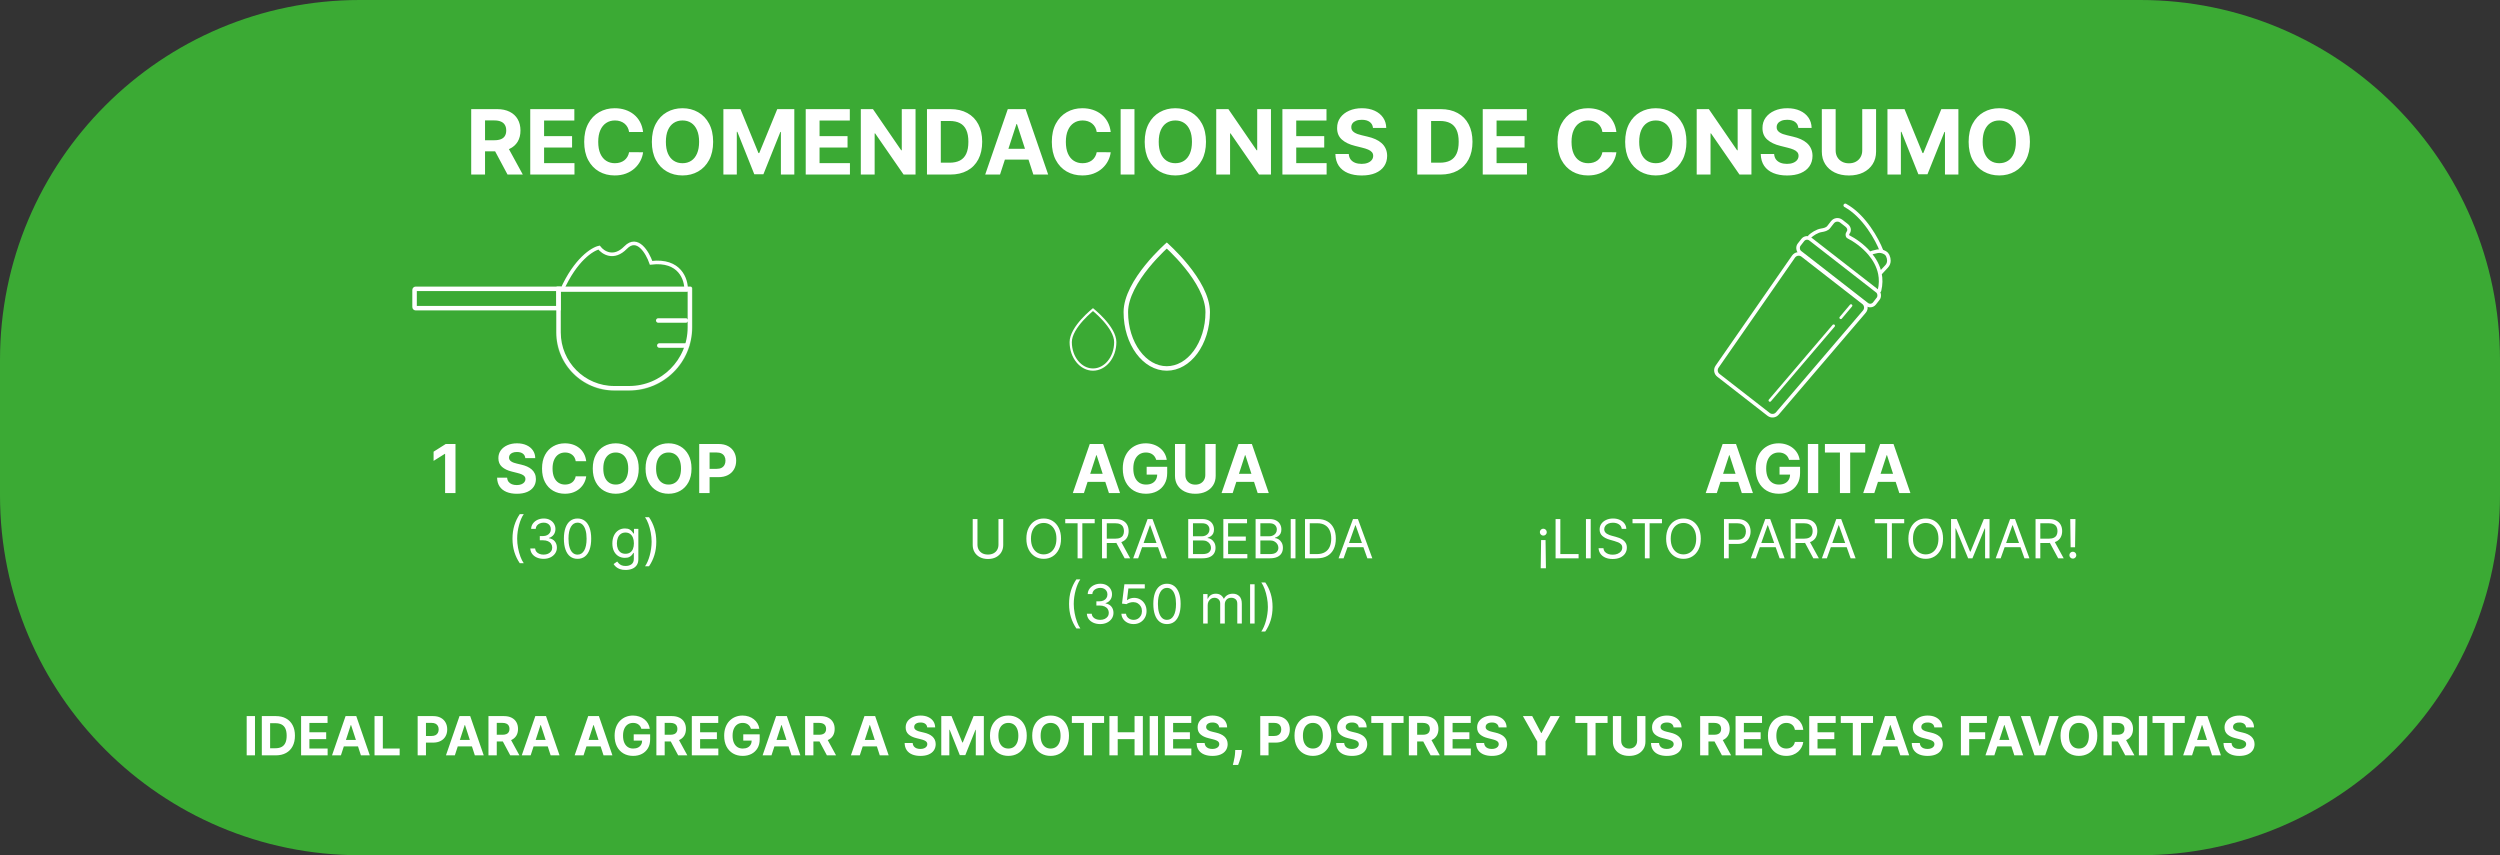
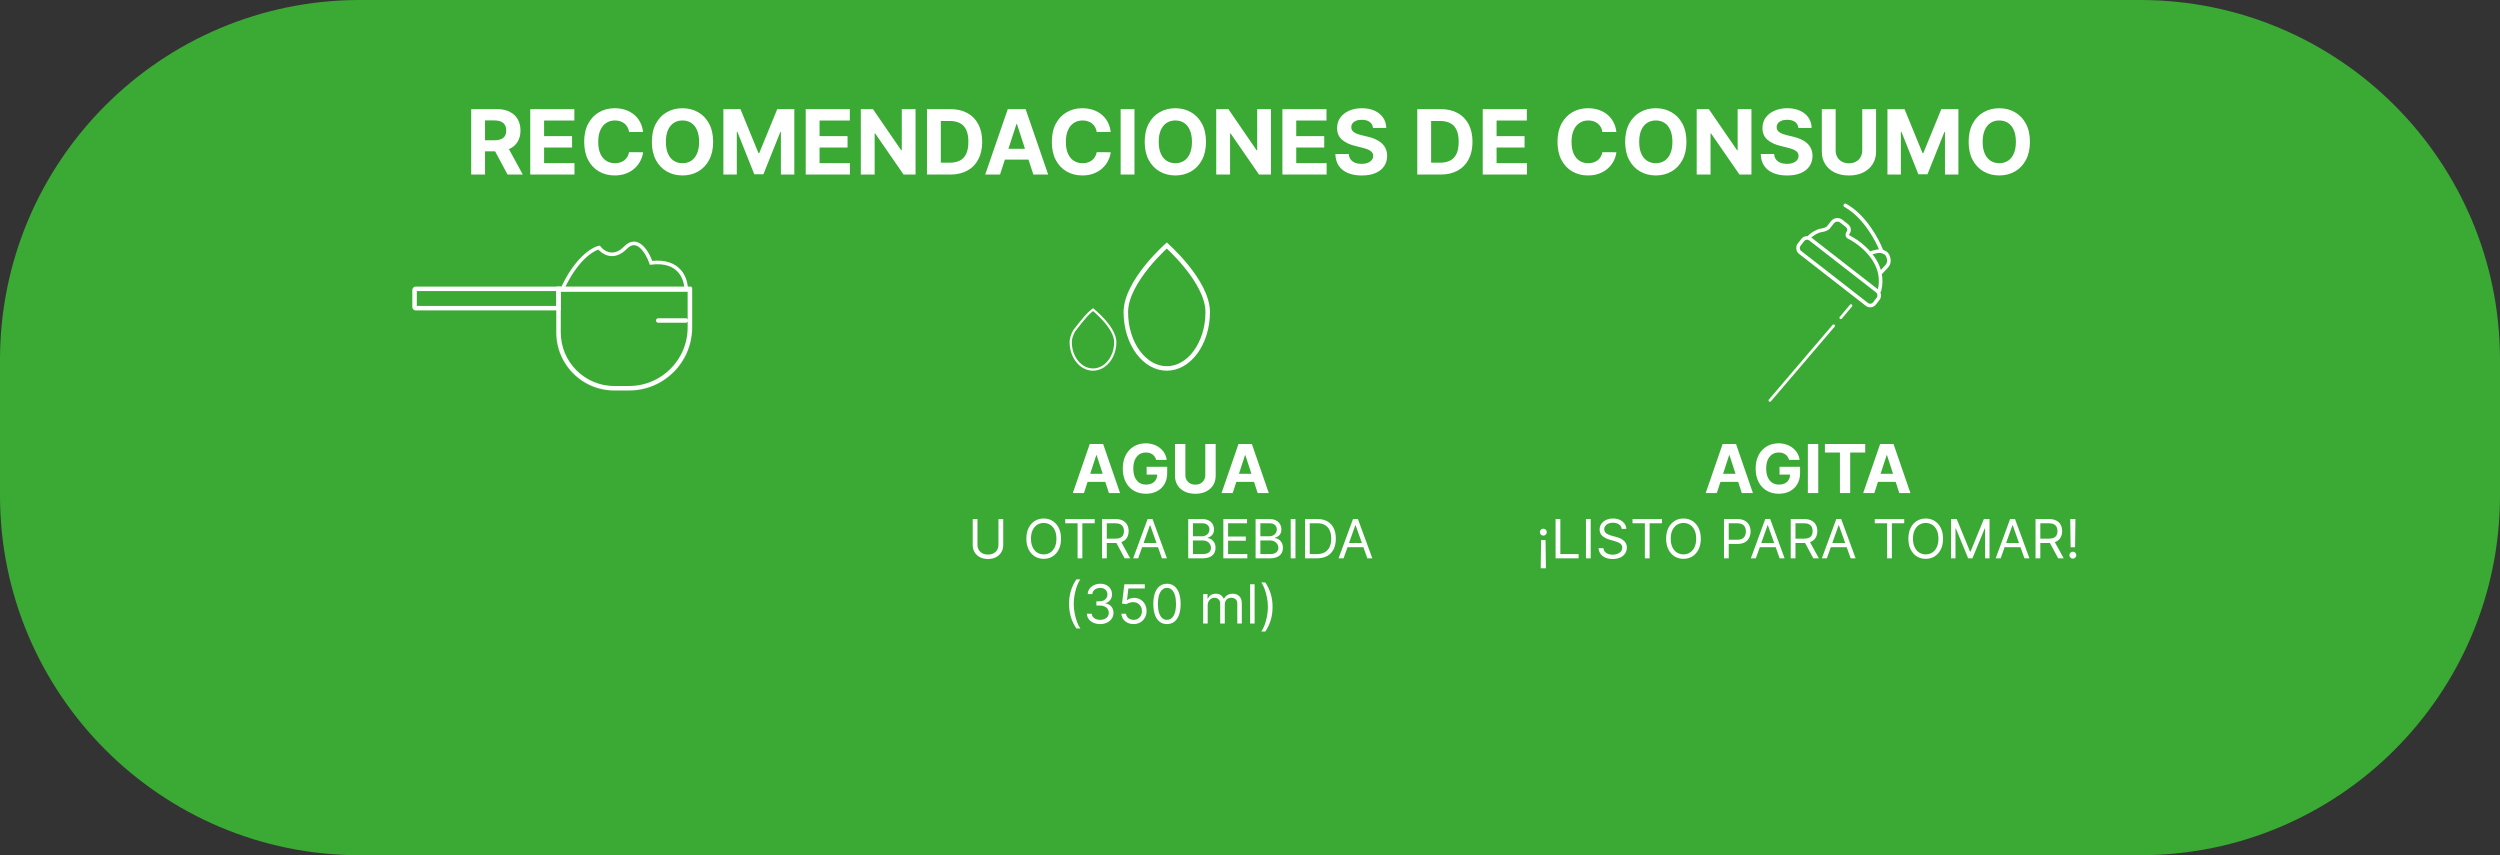
<svg xmlns="http://www.w3.org/2000/svg" fill="none" viewBox="0 0 5557 1901" height="1901" width="5557">
  <rect x="0" y="0" width="5557" height="1901" fill="#333333" stroke="none" />
  <path fill="#3BAA34" d="M0 800C0 358.172 358.172 0 800 0H4757C5198.83 0 5557 358.172 5557 800V1101C5557 1542.83 5198.83 1901 4757 1901H800C358.172 1901 0 1542.83 0 1101V800Z" />
  <path fill="white" d="M1047.39 388V242.545H1104.78C1115.76 242.545 1125.14 244.51 1132.9 248.44C1140.72 252.323 1146.66 257.839 1150.73 264.989C1154.85 272.091 1156.91 280.448 1156.91 290.06C1156.91 299.719 1154.83 308.028 1150.66 314.989C1146.49 321.902 1140.46 327.205 1132.55 330.898C1124.69 334.591 1115.17 336.438 1104 336.438H1065.57V311.722H1099.03C1104.9 311.722 1109.77 310.917 1113.66 309.307C1117.54 307.697 1120.43 305.282 1122.32 302.062C1124.26 298.843 1125.23 294.842 1125.23 290.06C1125.23 285.23 1124.26 281.158 1122.32 277.844C1120.43 274.529 1117.52 272.02 1113.59 270.315C1109.7 268.563 1104.8 267.688 1098.88 267.688H1078.14V388H1047.39ZM1125.94 321.807L1162.09 388H1128.14L1092.78 321.807H1125.94ZM1178.64 388V242.545H1276.65V267.901H1209.39V302.56H1271.61V327.915H1209.39V362.645H1276.94V388H1178.64ZM1429.44 293.469H1398.33C1397.76 289.444 1396.6 285.869 1394.85 282.744C1393.1 279.572 1390.85 276.873 1388.11 274.648C1385.36 272.422 1382.19 270.718 1378.59 269.534C1375.04 268.35 1371.18 267.759 1367.01 267.759C1359.48 267.759 1352.93 269.629 1347.34 273.369C1341.75 277.062 1337.42 282.46 1334.34 289.562C1331.26 296.617 1329.73 305.187 1329.73 315.273C1329.73 325.642 1331.26 334.354 1334.34 341.409C1337.47 348.464 1341.82 353.791 1347.41 357.389C1353 360.988 1359.46 362.787 1366.8 362.787C1370.92 362.787 1374.73 362.242 1378.23 361.153C1381.78 360.064 1384.93 358.478 1387.68 356.395C1390.43 354.264 1392.7 351.684 1394.5 348.653C1396.34 345.623 1397.62 342.167 1398.33 338.284L1429.44 338.426C1428.64 345.102 1426.62 351.542 1423.4 357.744C1420.23 363.9 1415.95 369.416 1410.55 374.293C1405.2 379.122 1398.81 382.957 1391.37 385.798C1383.99 388.592 1375.63 389.989 1366.3 389.989C1353.33 389.989 1341.73 387.053 1331.5 381.182C1321.32 375.311 1313.27 366.812 1307.35 355.685C1301.48 344.558 1298.55 331.087 1298.55 315.273C1298.55 299.411 1301.53 285.917 1307.5 274.79C1313.46 263.663 1321.56 255.187 1331.78 249.364C1342.01 243.492 1353.52 240.557 1366.3 240.557C1374.73 240.557 1382.54 241.741 1389.74 244.108C1396.98 246.475 1403.4 249.932 1408.99 254.477C1414.57 258.975 1419.12 264.491 1422.62 271.026C1426.17 277.56 1428.45 285.041 1429.44 293.469ZM1585.16 315.273C1585.16 331.134 1582.15 344.629 1576.14 355.756C1570.17 366.883 1562.03 375.382 1551.71 381.253C1541.43 387.077 1529.88 389.989 1517.05 389.989C1504.12 389.989 1492.52 387.053 1482.25 381.182C1471.97 375.311 1463.85 366.812 1457.89 355.685C1451.92 344.558 1448.94 331.087 1448.94 315.273C1448.94 299.411 1451.92 285.917 1457.89 274.79C1463.85 263.663 1471.97 255.187 1482.25 249.364C1492.52 243.492 1504.12 240.557 1517.05 240.557C1529.88 240.557 1541.43 243.492 1551.71 249.364C1562.03 255.187 1570.17 263.663 1576.14 274.79C1582.15 285.917 1585.16 299.411 1585.16 315.273ZM1553.98 315.273C1553.98 304.998 1552.44 296.333 1549.36 289.278C1546.33 282.223 1542.05 276.873 1536.51 273.227C1530.97 269.581 1524.48 267.759 1517.05 267.759C1509.61 267.759 1503.13 269.581 1497.59 273.227C1492.05 276.873 1487.74 282.223 1484.66 289.278C1481.63 296.333 1480.12 304.998 1480.12 315.273C1480.12 325.547 1481.63 334.212 1484.66 341.267C1487.74 348.322 1492.05 353.672 1497.59 357.318C1503.13 360.964 1509.61 362.787 1517.05 362.787C1524.48 362.787 1530.97 360.964 1536.51 357.318C1542.05 353.672 1546.33 348.322 1549.36 341.267C1552.44 334.212 1553.98 325.547 1553.98 315.273ZM1607.94 242.545H1645.87L1685.92 340.273H1687.63L1727.68 242.545H1765.61V388H1735.78V293.327H1734.57L1696.93 387.29H1676.62L1638.98 292.972H1637.77V388H1607.94V242.545ZM1790.95 388V242.545H1888.96V267.901H1821.7V302.56H1883.92V327.915H1821.7V362.645H1889.24V388H1790.95ZM2035.07 242.545V388H2008.51L1945.23 296.452H1944.16V388H1913.41V242.545H1940.4L2003.18 334.023H2004.46V242.545H2035.07ZM2112.04 388H2060.48V242.545H2112.47C2127.1 242.545 2139.69 245.457 2150.25 251.281C2160.81 257.058 2168.93 265.367 2174.61 276.21C2180.34 287.053 2183.21 300.027 2183.21 315.131C2183.21 330.282 2180.34 343.303 2174.61 354.193C2168.93 365.083 2160.76 373.44 2150.11 379.264C2139.5 385.088 2126.81 388 2112.04 388ZM2091.23 361.651H2110.76C2119.85 361.651 2127.5 360.041 2133.7 356.821C2139.95 353.554 2144.64 348.511 2147.76 341.693C2150.94 334.828 2152.52 325.973 2152.52 315.131C2152.52 304.383 2150.94 295.599 2147.76 288.781C2144.64 281.963 2139.98 276.944 2133.77 273.724C2127.57 270.505 2119.92 268.895 2110.83 268.895H2091.23V361.651ZM2222.85 388H2189.9L2240.11 242.545H2279.74L2329.88 388H2296.93L2260.5 275.784H2259.36L2222.85 388ZM2220.79 330.827H2298.63V354.832H2220.79V330.827ZM2468.89 293.469H2437.79C2437.22 289.444 2436.06 285.869 2434.31 282.744C2432.55 279.572 2430.31 276.873 2427.56 274.648C2424.81 272.422 2421.64 270.718 2418.04 269.534C2414.49 268.35 2410.63 267.759 2406.47 267.759C2398.94 267.759 2392.38 269.629 2386.79 273.369C2381.2 277.062 2376.87 282.46 2373.79 289.562C2370.72 296.617 2369.18 305.187 2369.18 315.273C2369.18 325.642 2370.72 334.354 2373.79 341.409C2376.92 348.464 2381.28 353.791 2386.86 357.389C2392.45 360.988 2398.91 362.787 2406.25 362.787C2410.37 362.787 2414.18 362.242 2417.69 361.153C2421.24 360.064 2424.39 358.478 2427.13 356.395C2429.88 354.264 2432.15 351.684 2433.95 348.653C2435.8 345.623 2437.08 342.167 2437.79 338.284L2468.89 338.426C2468.09 345.102 2466.08 351.542 2462.86 357.744C2459.68 363.9 2455.4 369.416 2450 374.293C2444.65 379.122 2438.26 382.957 2430.83 385.798C2423.44 388.592 2415.08 389.989 2405.75 389.989C2392.78 389.989 2381.18 387.053 2370.95 381.182C2360.77 375.311 2352.72 366.812 2346.81 355.685C2340.93 344.558 2338 331.087 2338 315.273C2338 299.411 2340.98 285.917 2346.95 274.79C2352.91 263.663 2361.01 255.187 2371.24 249.364C2381.47 243.492 2392.97 240.557 2405.75 240.557C2414.18 240.557 2422 241.741 2429.19 244.108C2436.44 246.475 2442.85 249.932 2448.44 254.477C2454.03 258.975 2458.57 264.491 2462.08 271.026C2465.63 277.56 2467.9 285.041 2468.89 293.469ZM2521.7 242.545V388H2490.95V242.545H2521.7ZM2680.67 315.273C2680.67 331.134 2677.66 344.629 2671.65 355.756C2665.68 366.883 2657.54 375.382 2647.21 381.253C2636.94 387.077 2625.39 389.989 2612.56 389.989C2599.63 389.989 2588.03 387.053 2577.75 381.182C2567.48 375.311 2559.36 366.812 2553.39 355.685C2547.43 344.558 2544.44 331.087 2544.44 315.273C2544.44 299.411 2547.43 285.917 2553.39 274.79C2559.36 263.663 2567.48 255.187 2577.75 249.364C2588.03 243.492 2599.63 240.557 2612.56 240.557C2625.39 240.557 2636.94 243.492 2647.21 249.364C2657.54 255.187 2665.68 263.663 2671.65 274.79C2677.66 285.917 2680.67 299.411 2680.67 315.273ZM2649.49 315.273C2649.49 304.998 2647.95 296.333 2644.87 289.278C2641.84 282.223 2637.56 276.873 2632.02 273.227C2626.48 269.581 2619.99 267.759 2612.56 267.759C2605.12 267.759 2598.63 269.581 2593.1 273.227C2587.56 276.873 2583.25 282.223 2580.17 289.278C2577.14 296.333 2575.62 304.998 2575.62 315.273C2575.62 325.547 2577.14 334.212 2580.17 341.267C2583.25 348.322 2587.56 353.672 2593.1 357.318C2598.63 360.964 2605.12 362.787 2612.56 362.787C2619.99 362.787 2626.48 360.964 2632.02 357.318C2637.56 353.672 2641.84 348.322 2644.87 341.267C2647.95 334.212 2649.49 325.547 2649.49 315.273ZM2825.11 242.545V388H2798.55L2735.26 296.452H2734.2V388H2703.45V242.545H2730.44L2793.22 334.023H2794.5V242.545H2825.11ZM2850.52 388V242.545H2948.53V267.901H2881.27V302.56H2943.49V327.915H2881.27V362.645H2948.81V388H2850.52ZM3051.88 284.378C3051.32 278.649 3048.88 274.198 3044.57 271.026C3040.26 267.853 3034.41 266.267 3027.03 266.267C3022.01 266.267 3017.77 266.977 3014.31 268.398C3010.86 269.771 3008.21 271.688 3006.36 274.151C3004.56 276.613 3003.66 279.406 3003.66 282.531C3003.57 285.135 3004.11 287.408 3005.29 289.349C3006.52 291.291 3008.21 292.972 3010.34 294.392C3012.47 295.765 3014.93 296.973 3017.72 298.014C3020.52 299.009 3023.5 299.861 3026.67 300.571L3039.74 303.696C3046.08 305.116 3051.91 307.01 3057.21 309.378C3062.51 311.745 3067.11 314.657 3070.99 318.114C3074.87 321.57 3077.88 325.642 3080.01 330.33C3082.19 335.017 3083.3 340.391 3083.35 346.452C3083.3 355.353 3081.03 363.071 3076.53 369.605C3072.08 376.092 3065.64 381.134 3057.21 384.733C3048.83 388.284 3038.72 390.06 3026.88 390.06C3015.14 390.06 3004.91 388.26 2996.2 384.662C2987.54 381.063 2980.77 375.737 2975.89 368.682C2971.06 361.58 2968.53 352.796 2968.29 342.332H2998.05C2998.38 347.209 2999.78 351.281 3002.24 354.548C3004.75 357.768 3008.09 360.206 3012.25 361.864C3016.47 363.473 3021.23 364.278 3026.53 364.278C3031.74 364.278 3036.26 363.521 3040.09 362.006C3043.98 360.491 3046.98 358.384 3049.11 355.685C3051.25 352.986 3052.31 349.884 3052.31 346.381C3052.31 343.114 3051.34 340.367 3049.4 338.142C3047.5 335.917 3044.71 334.023 3041.02 332.46C3037.37 330.898 3032.9 329.477 3027.59 328.199L3011.76 324.222C2999.49 321.239 2989.81 316.575 2982.71 310.23C2975.61 303.885 2972.08 295.339 2972.13 284.591C2972.08 275.784 2974.42 268.09 2979.16 261.509C2983.94 254.927 2990.5 249.79 2998.83 246.097C3007.16 242.403 3016.63 240.557 3027.24 240.557C3038.03 240.557 3047.46 242.403 3055.51 246.097C3063.6 249.79 3069.9 254.927 3074.4 261.509C3078.9 268.09 3081.22 275.713 3081.36 284.378H3051.88ZM3201.88 388H3150.32V242.545H3202.31C3216.94 242.545 3229.54 245.457 3240.09 251.281C3250.65 257.058 3258.77 265.367 3264.46 276.21C3270.18 287.053 3273.05 300.027 3273.05 315.131C3273.05 330.282 3270.18 343.303 3264.46 354.193C3258.77 365.083 3250.61 373.44 3239.95 379.264C3229.35 385.088 3216.66 388 3201.88 388ZM3181.07 361.651H3200.61C3209.7 361.651 3217.34 360.041 3223.55 356.821C3229.8 353.554 3234.48 348.511 3237.61 341.693C3240.78 334.828 3242.37 325.973 3242.37 315.131C3242.37 304.383 3240.78 295.599 3237.61 288.781C3234.48 281.963 3229.82 276.944 3223.62 273.724C3217.41 270.505 3209.77 268.895 3200.68 268.895H3181.07V361.651ZM3295.83 388V242.545H3393.84V267.901H3326.58V302.56H3388.8V327.915H3326.58V362.645H3394.12V388H3295.83ZM3592.92 293.469H3561.81C3561.24 289.444 3560.08 285.869 3558.33 282.744C3556.58 279.572 3554.33 276.873 3551.58 274.648C3548.84 272.422 3545.66 270.718 3542.07 269.534C3538.51 268.35 3534.66 267.759 3530.49 267.759C3522.96 267.759 3516.4 269.629 3510.82 273.369C3505.23 277.062 3500.9 282.46 3497.82 289.562C3494.74 296.617 3493.2 305.187 3493.2 315.273C3493.2 325.642 3494.74 334.354 3497.82 341.409C3500.94 348.464 3505.3 353.791 3510.89 357.389C3516.47 360.988 3522.94 362.787 3530.28 362.787C3534.39 362.787 3538.21 362.242 3541.71 361.153C3545.26 360.064 3548.41 358.478 3551.16 356.395C3553.9 354.264 3556.18 351.684 3557.97 348.653C3559.82 345.623 3561.1 342.167 3561.81 338.284L3592.92 338.426C3592.11 345.102 3590.1 351.542 3586.88 357.744C3583.71 363.9 3579.42 369.416 3574.03 374.293C3568.68 379.122 3562.28 382.957 3554.85 385.798C3547.46 388.592 3539.11 389.989 3529.78 389.989C3516.8 389.989 3505.2 387.053 3494.98 381.182C3484.8 375.311 3476.75 366.812 3470.83 355.685C3464.96 344.558 3462.02 331.087 3462.02 315.273C3462.02 299.411 3465.01 285.917 3470.97 274.79C3476.94 263.663 3485.03 255.187 3495.26 249.364C3505.49 243.492 3516.99 240.557 3529.78 240.557C3538.21 240.557 3546.02 241.741 3553.22 244.108C3560.46 246.475 3566.88 249.932 3572.46 254.477C3578.05 258.975 3582.6 264.491 3586.1 271.026C3589.65 277.56 3591.92 285.041 3592.92 293.469ZM3748.63 315.273C3748.63 331.134 3745.63 344.629 3739.62 355.756C3733.65 366.883 3725.51 375.382 3715.18 381.253C3704.91 387.077 3693.36 389.989 3680.52 389.989C3667.6 389.989 3656 387.053 3645.72 381.182C3635.45 375.311 3627.33 366.812 3621.36 355.685C3615.4 344.558 3612.41 331.087 3612.41 315.273C3612.41 299.411 3615.4 285.917 3621.36 274.79C3627.33 263.663 3635.45 255.187 3645.72 249.364C3656 243.492 3667.6 240.557 3680.52 240.557C3693.36 240.557 3704.91 243.492 3715.18 249.364C3725.51 255.187 3733.65 263.663 3739.62 274.79C3745.63 285.917 3748.63 299.411 3748.63 315.273ZM3717.46 315.273C3717.46 304.998 3715.92 296.333 3712.84 289.278C3709.81 282.223 3705.52 276.873 3699.98 273.227C3694.44 269.581 3687.96 267.759 3680.52 267.759C3673.09 267.759 3666.6 269.581 3661.06 273.227C3655.52 276.873 3651.22 282.223 3648.14 289.278C3645.11 296.333 3643.59 304.998 3643.59 315.273C3643.59 325.547 3645.11 334.212 3648.14 341.267C3651.22 348.322 3655.52 353.672 3661.06 357.318C3666.6 360.964 3673.09 362.787 3680.52 362.787C3687.96 362.787 3694.44 360.964 3699.98 357.318C3705.52 353.672 3709.81 348.322 3712.84 341.267C3715.92 334.212 3717.46 325.547 3717.46 315.273ZM3893.08 242.545V388H3866.51L3803.23 296.452H3802.17V388H3771.42V242.545H3798.4L3861.19 334.023H3862.47V242.545H3893.08ZM3997.39 284.378C3996.82 278.649 3994.39 274.198 3990.08 271.026C3985.77 267.853 3979.92 266.267 3972.53 266.267C3967.52 266.267 3963.28 266.977 3959.82 268.398C3956.36 269.771 3953.71 271.688 3951.87 274.151C3950.07 276.613 3949.17 279.406 3949.17 282.531C3949.07 285.135 3949.62 287.408 3950.8 289.349C3952.03 291.291 3953.71 292.972 3955.84 294.392C3957.97 295.765 3960.44 296.973 3963.23 298.014C3966.02 299.009 3969.01 299.861 3972.18 300.571L3985.25 303.696C3991.59 305.116 3997.42 307.01 4002.72 309.378C4008.02 311.745 4012.61 314.657 4016.5 318.114C4020.38 321.57 4023.39 325.642 4025.52 330.33C4027.7 335.017 4028.81 340.391 4028.86 346.452C4028.81 355.353 4026.54 363.071 4022.04 369.605C4017.59 376.092 4011.15 381.134 4002.72 384.733C3994.34 388.284 3984.23 390.06 3972.39 390.06C3960.65 390.06 3950.42 388.26 3941.71 384.662C3933.05 381.063 3926.27 375.737 3921.4 368.682C3916.57 361.58 3914.04 352.796 3913.8 342.332H3943.56C3943.89 347.209 3945.29 351.281 3947.75 354.548C3950.26 357.768 3953.59 360.206 3957.76 361.864C3961.98 363.473 3966.73 364.278 3972.04 364.278C3977.25 364.278 3981.77 363.521 3985.6 362.006C3989.48 360.491 3992.49 358.384 3994.62 355.685C3996.75 352.986 3997.82 349.884 3997.82 346.381C3997.82 343.114 3996.85 340.367 3994.91 338.142C3993.01 335.917 3990.22 334.023 3986.53 332.46C3982.88 330.898 3978.41 329.477 3973.1 328.199L3957.26 324.222C3945 321.239 3935.32 316.575 3928.22 310.23C3921.11 303.885 3917.59 295.339 3917.63 284.591C3917.59 275.784 3919.93 268.09 3924.66 261.509C3929.45 254.927 3936 249.79 3944.34 246.097C3952.67 242.403 3962.14 240.557 3972.75 240.557C3983.54 240.557 3992.96 242.403 4001.01 246.097C4009.11 249.79 4015.41 254.927 4019.91 261.509C4024.4 268.09 4026.72 275.713 4026.87 284.378H3997.39ZM4139.38 242.545H4170.14V337.006C4170.14 347.612 4167.6 356.892 4162.54 364.847C4157.52 372.801 4150.49 379.004 4141.44 383.455C4132.4 387.858 4121.87 390.06 4109.84 390.06C4097.76 390.06 4087.21 387.858 4078.16 383.455C4069.12 379.004 4062.09 372.801 4057.07 364.847C4052.05 356.892 4049.54 347.612 4049.54 337.006V242.545H4080.29V334.378C4080.29 339.918 4081.5 344.842 4083.92 349.151C4086.38 353.459 4089.83 356.845 4094.28 359.307C4098.74 361.769 4103.92 363 4109.84 363C4115.8 363 4120.99 361.769 4125.39 359.307C4129.84 356.845 4133.28 353.459 4135.69 349.151C4138.15 344.842 4139.38 339.918 4139.38 334.378V242.545ZM4195.44 242.545H4233.37L4273.42 340.273H4275.13L4315.18 242.545H4353.11V388H4323.28V293.327H4322.07L4284.43 387.29H4264.12L4226.48 292.972H4225.27V388H4195.44V242.545ZM4512.11 315.273C4512.11 331.134 4509.1 344.629 4503.09 355.756C4497.13 366.883 4488.98 375.382 4478.66 381.253C4468.39 387.077 4456.83 389.989 4444 389.989C4431.07 389.989 4419.47 387.053 4409.2 381.182C4398.92 375.311 4390.8 366.812 4384.84 355.685C4378.87 344.558 4375.89 331.087 4375.89 315.273C4375.89 299.411 4378.87 285.917 4384.84 274.79C4390.8 263.663 4398.92 255.187 4409.2 249.364C4419.47 243.492 4431.07 240.557 4444 240.557C4456.83 240.557 4468.39 243.492 4478.66 249.364C4488.98 255.187 4497.13 263.663 4503.09 274.79C4509.1 285.917 4512.11 299.411 4512.11 315.273ZM4480.93 315.273C4480.93 304.998 4479.39 296.333 4476.32 289.278C4473.29 282.223 4469 276.873 4463.46 273.227C4457.92 269.581 4451.43 267.759 4444 267.759C4436.57 267.759 4430.08 269.581 4424.54 273.227C4419 276.873 4414.69 282.223 4411.61 289.278C4408.58 296.333 4407.07 304.998 4407.07 315.273C4407.07 325.547 4408.58 334.212 4411.61 341.267C4414.69 348.322 4419 353.672 4424.54 357.318C4430.08 360.964 4436.57 362.787 4444 362.787C4451.43 362.787 4457.92 360.964 4463.46 357.318C4469 353.672 4473.29 348.322 4476.32 341.267C4479.39 334.212 4480.93 325.547 4480.93 315.273Z" />
-   <path fill="white" d="M566.783 1591.73V1679H548.331V1591.73H566.783ZM612.902 1679H581.964V1591.73H613.157C621.936 1591.73 629.493 1593.47 635.828 1596.97C642.163 1600.43 647.035 1605.42 650.444 1611.93C653.882 1618.43 655.601 1626.22 655.601 1635.28C655.601 1644.37 653.882 1652.18 650.444 1658.72C647.035 1665.25 642.135 1670.26 635.743 1673.76C629.379 1677.25 621.765 1679 612.902 1679ZM600.416 1663.19H612.135C617.589 1663.19 622.177 1662.22 625.899 1660.29C629.649 1658.33 632.461 1655.31 634.336 1651.22C636.24 1647.1 637.191 1641.78 637.191 1635.28C637.191 1628.83 636.24 1623.56 634.336 1619.47C632.461 1615.38 629.663 1612.37 625.941 1610.43C622.22 1608.5 617.632 1607.54 612.177 1607.54H600.416V1663.19ZM669.269 1679V1591.73H728.076V1606.94H687.721V1627.74H725.05V1642.95H687.721V1663.79H728.246V1679H669.269ZM757.788 1679H738.015L768.143 1591.73H791.922L822.007 1679H802.234L780.373 1611.67H779.691L757.788 1679ZM756.552 1644.7H803.257V1659.1H756.552V1644.7ZM832.511 1679V1591.73H850.963V1663.79H888.377V1679H832.511ZM928.37 1679V1591.73H962.802C969.422 1591.73 975.061 1592.99 979.72 1595.52C984.379 1598.02 987.93 1601.5 990.373 1605.96C992.845 1610.39 994.081 1615.51 994.081 1621.3C994.081 1627.1 992.831 1632.21 990.331 1636.64C987.831 1641.07 984.208 1644.53 979.464 1647C974.748 1649.47 969.038 1650.7 962.333 1650.7H940.387V1635.92H959.35C962.902 1635.92 965.828 1635.31 968.129 1634.09C970.458 1632.84 972.191 1631.12 973.328 1628.93C974.493 1626.71 975.075 1624.17 975.075 1621.3C975.075 1618.4 974.493 1615.87 973.328 1613.72C972.191 1611.53 970.458 1609.84 968.129 1608.64C965.799 1607.42 962.845 1606.81 959.265 1606.81H946.822V1679H928.37ZM1011.03 1679H991.257L1021.39 1591.73H1045.16L1075.25 1679H1055.48L1033.62 1611.67H1032.93L1011.03 1679ZM1009.79 1644.7H1056.5V1659.1H1009.79V1644.7ZM1085.75 1679V1591.73H1120.19C1126.78 1591.73 1132.4 1592.91 1137.06 1595.26C1141.75 1597.59 1145.31 1600.9 1147.76 1605.19C1150.23 1609.45 1151.46 1614.47 1151.46 1620.24C1151.46 1626.03 1150.21 1631.02 1147.71 1635.19C1145.21 1639.34 1141.59 1642.52 1136.85 1644.74C1132.13 1646.95 1126.42 1648.06 1119.72 1648.06H1096.66V1633.23H1116.73C1120.26 1633.23 1123.18 1632.75 1125.51 1631.78C1127.84 1630.82 1129.57 1629.37 1130.71 1627.44C1131.88 1625.51 1132.46 1623.11 1132.46 1620.24C1132.46 1617.34 1131.88 1614.89 1130.71 1612.91C1129.57 1610.92 1127.83 1609.41 1125.47 1608.39C1123.14 1607.34 1120.2 1606.81 1116.65 1606.81H1104.2V1679H1085.75ZM1132.88 1639.28L1154.57 1679H1134.2L1112.98 1639.28H1132.88ZM1179.55 1679H1159.77L1189.9 1591.73H1213.68L1243.76 1679H1223.99L1202.13 1611.67H1201.45L1179.55 1679ZM1178.31 1644.7H1225.01V1659.1H1178.31V1644.7ZM1297.08 1679H1277.31L1307.44 1591.73H1331.22L1361.3 1679H1341.53L1319.67 1611.67H1318.99L1297.08 1679ZM1295.85 1644.7H1342.55V1659.1H1295.85V1644.7ZM1425.58 1619.94C1424.98 1617.86 1424.14 1616.03 1423.06 1614.44C1421.98 1612.82 1420.66 1611.46 1419.1 1610.35C1417.56 1609.21 1415.8 1608.35 1413.81 1607.75C1411.85 1607.15 1409.68 1606.86 1407.29 1606.86C1402.83 1606.86 1398.91 1607.96 1395.53 1610.18C1392.18 1612.39 1389.57 1615.62 1387.69 1619.85C1385.82 1624.06 1384.88 1629.2 1384.88 1635.28C1384.88 1641.36 1385.8 1646.53 1387.65 1650.79C1389.5 1655.05 1392.11 1658.3 1395.49 1660.55C1398.87 1662.76 1402.86 1663.87 1407.46 1663.87C1411.64 1663.87 1415.21 1663.13 1418.16 1661.66C1421.14 1660.15 1423.42 1658.03 1424.98 1655.31C1426.57 1652.58 1427.37 1649.36 1427.37 1645.63L1431.12 1646.19H1408.62V1632.3H1445.14V1643.29C1445.14 1650.96 1443.52 1657.55 1440.28 1663.06C1437.04 1668.55 1432.58 1672.78 1426.9 1675.76C1421.21 1678.72 1414.71 1680.19 1407.38 1680.19C1399.2 1680.19 1392.01 1678.39 1385.82 1674.78C1379.62 1671.14 1374.79 1665.99 1371.33 1659.31C1367.89 1652.61 1366.17 1644.65 1366.17 1635.45C1366.17 1628.37 1367.19 1622.07 1369.24 1616.53C1371.31 1610.96 1374.21 1606.24 1377.93 1602.38C1381.66 1598.52 1385.99 1595.58 1390.93 1593.56C1395.87 1591.54 1401.23 1590.53 1407 1590.53C1411.94 1590.53 1416.54 1591.26 1420.8 1592.71C1425.06 1594.13 1428.84 1596.14 1432.14 1598.76C1435.46 1601.37 1438.18 1604.48 1440.28 1608.09C1442.38 1611.67 1443.73 1615.62 1444.33 1619.94H1425.58ZM1459 1679V1591.73H1493.43C1500.02 1591.73 1505.64 1592.91 1510.3 1595.26C1514.99 1597.59 1518.56 1600.9 1521 1605.19C1523.47 1609.45 1524.71 1614.47 1524.71 1620.24C1524.71 1626.03 1523.46 1631.02 1520.96 1635.19C1518.46 1639.34 1514.83 1642.52 1510.09 1644.74C1505.37 1646.95 1499.66 1648.06 1492.96 1648.06H1469.9V1633.23H1489.98C1493.5 1633.23 1496.42 1632.75 1498.75 1631.78C1501.08 1630.82 1502.82 1629.37 1503.95 1627.44C1505.12 1625.51 1505.7 1623.11 1505.7 1620.24C1505.7 1617.34 1505.12 1614.89 1503.95 1612.91C1502.82 1610.92 1501.07 1609.41 1498.71 1608.39C1496.38 1607.34 1493.44 1606.81 1489.89 1606.81H1477.45V1679H1459ZM1506.13 1639.28L1527.82 1679H1507.45L1486.23 1639.28H1506.13ZM1537.75 1679V1591.73H1596.55V1606.94H1556.2V1627.74H1593.53V1642.95H1556.2V1663.79H1596.72V1679H1537.75ZM1669.09 1619.94C1668.49 1617.86 1667.66 1616.03 1666.58 1614.44C1665.5 1612.82 1664.18 1611.46 1662.61 1610.35C1661.08 1609.21 1659.32 1608.35 1657.33 1607.75C1655.37 1607.15 1653.2 1606.86 1650.81 1606.86C1646.35 1606.86 1642.43 1607.96 1639.05 1610.18C1635.7 1612.39 1633.08 1615.62 1631.21 1619.85C1629.33 1624.06 1628.4 1629.2 1628.4 1635.28C1628.4 1641.36 1629.32 1646.53 1631.17 1650.79C1633.01 1655.05 1635.63 1658.3 1639.01 1660.55C1642.39 1662.76 1646.38 1663.87 1650.98 1663.87C1655.16 1663.87 1658.72 1663.13 1661.68 1661.66C1664.66 1660.15 1666.93 1658.03 1668.49 1655.31C1670.09 1652.58 1670.88 1649.36 1670.88 1645.63L1674.63 1646.19H1652.13V1632.3H1688.65V1643.29C1688.65 1650.96 1687.03 1657.55 1683.79 1663.06C1680.55 1668.55 1676.09 1672.78 1670.41 1675.76C1664.73 1678.72 1658.22 1680.19 1650.9 1680.19C1642.71 1680.19 1635.53 1678.39 1629.33 1674.78C1623.14 1671.14 1618.31 1665.99 1614.84 1659.31C1611.41 1652.61 1609.69 1644.65 1609.69 1635.45C1609.69 1628.37 1610.71 1622.07 1612.76 1616.53C1614.83 1610.96 1617.73 1606.24 1621.45 1602.38C1625.17 1598.52 1629.5 1595.58 1634.45 1593.56C1639.39 1591.54 1644.74 1590.53 1650.51 1590.53C1655.45 1590.53 1660.06 1591.26 1664.32 1592.71C1668.58 1594.13 1672.36 1596.14 1675.65 1598.76C1678.98 1601.37 1681.69 1604.48 1683.79 1608.09C1685.9 1611.67 1687.24 1615.62 1687.84 1619.94H1669.09ZM1714.86 1679H1695.09L1725.21 1591.73H1748.99L1779.08 1679H1759.3L1737.44 1611.67H1736.76L1714.86 1679ZM1713.62 1644.7H1760.33V1659.1H1713.62V1644.7ZM1789.58 1679V1591.73H1824.01C1830.6 1591.73 1836.23 1592.91 1840.89 1595.26C1845.58 1597.59 1849.14 1600.9 1851.58 1605.19C1854.06 1609.45 1855.29 1614.47 1855.29 1620.24C1855.29 1626.03 1854.04 1631.02 1851.54 1635.19C1849.04 1639.34 1845.42 1642.52 1840.68 1644.74C1835.96 1646.95 1830.25 1648.06 1823.54 1648.06H1800.49V1633.23H1820.56C1824.08 1633.23 1827.01 1632.75 1829.34 1631.78C1831.67 1630.82 1833.4 1629.37 1834.54 1627.44C1835.7 1625.51 1836.29 1623.11 1836.29 1620.24C1836.29 1617.34 1835.7 1614.89 1834.54 1612.91C1833.4 1610.92 1831.66 1609.41 1829.3 1608.39C1826.97 1607.34 1824.03 1606.81 1820.48 1606.81H1808.03V1679H1789.58ZM1836.71 1639.28L1858.4 1679H1838.03L1816.81 1639.28H1836.71ZM1911.15 1679H1891.37L1921.5 1591.73H1945.28L1975.37 1679H1955.59L1933.73 1611.67H1933.05L1911.15 1679ZM1909.91 1644.7H1956.62V1659.1H1909.91V1644.7ZM2060.99 1616.83C2060.65 1613.39 2059.18 1610.72 2056.6 1608.82C2054.01 1606.91 2050.5 1605.96 2046.07 1605.96C2043.06 1605.96 2040.52 1606.39 2038.44 1607.24C2036.37 1608.06 2034.78 1609.21 2033.67 1610.69C2032.59 1612.17 2032.05 1613.84 2032.05 1615.72C2032 1617.28 2032.32 1618.64 2033.03 1619.81C2033.77 1620.97 2034.78 1621.98 2036.06 1622.84C2037.34 1623.66 2038.81 1624.38 2040.49 1625.01C2042.17 1625.61 2043.96 1626.12 2045.86 1626.54L2053.7 1628.42C2057.51 1629.27 2061 1630.41 2064.18 1631.83C2067.37 1633.25 2070.12 1634.99 2072.45 1637.07C2074.78 1639.14 2076.58 1641.59 2077.86 1644.4C2079.17 1647.21 2079.84 1650.43 2079.87 1654.07C2079.84 1659.41 2078.47 1664.04 2075.77 1667.96C2073.1 1671.86 2069.24 1674.88 2064.18 1677.04C2059.16 1679.17 2053.09 1680.24 2045.99 1680.24C2038.94 1680.24 2032.81 1679.16 2027.58 1677C2022.38 1674.84 2018.32 1671.64 2015.39 1667.41C2012.49 1663.15 2010.97 1657.88 2010.83 1651.6H2028.69C2028.89 1654.53 2029.72 1656.97 2031.2 1658.93C2032.71 1660.86 2034.71 1662.32 2037.21 1663.32C2039.74 1664.28 2042.59 1664.77 2045.77 1664.77C2048.9 1664.77 2051.61 1664.31 2053.91 1663.4C2056.24 1662.49 2058.05 1661.23 2059.33 1659.61C2060.6 1657.99 2061.24 1656.13 2061.24 1654.03C2061.24 1652.07 2060.66 1650.42 2059.5 1649.09C2058.36 1647.75 2056.68 1646.61 2054.47 1645.68C2052.28 1644.74 2049.6 1643.89 2046.41 1643.12L2036.91 1640.73C2029.55 1638.94 2023.74 1636.14 2019.48 1632.34C2015.22 1628.53 2013.1 1623.4 2013.13 1616.95C2013.1 1611.67 2014.51 1607.05 2017.35 1603.11C2020.22 1599.16 2024.16 1596.07 2029.16 1593.86C2034.16 1591.64 2039.84 1590.53 2046.2 1590.53C2052.68 1590.53 2058.33 1591.64 2063.16 1593.86C2068.02 1596.07 2071.8 1599.16 2074.5 1603.11C2077.19 1607.05 2078.59 1611.63 2078.67 1616.83H2060.99ZM2092.28 1591.73H2115.03L2139.07 1650.36H2140.09L2164.12 1591.73H2186.88V1679H2168.98V1622.2H2168.26L2145.67 1678.57H2133.48L2110.9 1621.98H2110.17V1679H2092.28V1591.73ZM2282.28 1635.36C2282.28 1644.88 2280.48 1652.98 2276.87 1659.65C2273.29 1666.33 2268.4 1671.43 2262.21 1674.95C2256.04 1678.45 2249.11 1680.19 2241.41 1680.19C2233.66 1680.19 2226.7 1678.43 2220.53 1674.91C2214.37 1671.39 2209.5 1666.29 2205.92 1659.61C2202.34 1652.93 2200.55 1644.85 2200.55 1635.36C2200.55 1625.85 2202.34 1617.75 2205.92 1611.07C2209.5 1604.4 2214.37 1599.31 2220.53 1595.82C2226.7 1592.3 2233.66 1590.53 2241.41 1590.53C2249.11 1590.53 2256.04 1592.3 2262.21 1595.82C2268.4 1599.31 2273.29 1604.4 2276.87 1611.07C2280.48 1617.75 2282.28 1625.85 2282.28 1635.36ZM2263.57 1635.36C2263.57 1629.2 2262.65 1624 2260.8 1619.77C2258.98 1615.53 2256.41 1612.32 2253.09 1610.14C2249.77 1607.95 2245.87 1606.86 2241.41 1606.86C2236.95 1606.86 2233.06 1607.95 2229.74 1610.14C2226.41 1612.32 2223.83 1615.53 2221.98 1619.77C2220.16 1624 2219.25 1629.2 2219.25 1635.36C2219.25 1641.53 2220.16 1646.73 2221.98 1650.96C2223.83 1655.19 2226.41 1658.4 2229.74 1660.59C2233.06 1662.78 2236.95 1663.87 2241.41 1663.87C2245.87 1663.87 2249.77 1662.78 2253.09 1660.59C2256.41 1658.4 2258.98 1655.19 2260.8 1650.96C2262.65 1646.73 2263.57 1641.53 2263.57 1635.36ZM2376.15 1635.36C2376.15 1644.88 2374.34 1652.98 2370.74 1659.65C2367.16 1666.33 2362.27 1671.43 2356.08 1674.95C2349.91 1678.45 2342.98 1680.19 2335.28 1680.19C2327.53 1680.19 2320.56 1678.43 2314.4 1674.91C2308.24 1671.39 2303.36 1666.29 2299.78 1659.61C2296.2 1652.93 2294.41 1644.85 2294.41 1635.36C2294.41 1625.85 2296.2 1617.75 2299.78 1611.07C2303.36 1604.4 2308.24 1599.31 2314.4 1595.82C2320.56 1592.3 2327.53 1590.53 2335.28 1590.53C2342.98 1590.53 2349.91 1592.3 2356.08 1595.82C2362.27 1599.31 2367.16 1604.4 2370.74 1611.07C2374.34 1617.75 2376.15 1625.85 2376.15 1635.36ZM2357.44 1635.36C2357.44 1629.2 2356.52 1624 2354.67 1619.77C2352.85 1615.53 2350.28 1612.32 2346.96 1610.14C2343.63 1607.95 2339.74 1606.86 2335.28 1606.86C2330.82 1606.86 2326.93 1607.95 2323.6 1610.14C2320.28 1612.32 2317.7 1615.53 2315.85 1619.77C2314.03 1624 2313.12 1629.2 2313.12 1635.36C2313.12 1641.53 2314.03 1646.73 2315.85 1650.96C2317.7 1655.19 2320.28 1658.4 2323.6 1660.59C2326.93 1662.78 2330.82 1663.87 2335.28 1663.87C2339.74 1663.87 2343.63 1662.78 2346.96 1660.59C2350.28 1658.4 2352.85 1655.19 2354.67 1650.96C2356.52 1646.73 2357.44 1641.53 2357.44 1635.36ZM2382.51 1606.94V1591.73H2454.18V1606.94H2427.46V1679H2409.23V1606.94H2382.51ZM2465.99 1679V1591.73H2484.44V1627.74H2521.9V1591.73H2540.31V1679H2521.9V1642.95H2484.44V1679H2465.99ZM2573.97 1591.73V1679H2555.52V1591.73H2573.97ZM2589.15 1679V1591.73H2647.96V1606.94H2607.6V1627.74H2644.93V1642.95H2607.6V1663.79H2648.13V1679H2589.15ZM2709.97 1616.83C2709.63 1613.39 2708.17 1610.72 2705.58 1608.82C2703 1606.91 2699.49 1605.96 2695.06 1605.96C2692.05 1605.96 2689.5 1606.39 2687.43 1607.24C2685.36 1608.06 2683.76 1609.21 2682.66 1610.69C2681.58 1612.17 2681.04 1613.84 2681.04 1615.72C2680.98 1617.28 2681.31 1618.64 2682.02 1619.81C2682.76 1620.97 2683.76 1621.98 2685.04 1622.84C2686.32 1623.66 2687.8 1624.38 2689.47 1625.01C2691.15 1625.61 2692.94 1626.12 2694.84 1626.54L2702.69 1628.42C2706.49 1629.27 2709.99 1630.41 2713.17 1631.83C2716.35 1633.25 2719.11 1634.99 2721.44 1637.07C2723.76 1639.14 2725.57 1641.59 2726.85 1644.4C2728.15 1647.21 2728.82 1650.43 2728.85 1654.07C2728.82 1659.41 2727.46 1664.04 2724.76 1667.96C2722.09 1671.86 2718.22 1674.88 2713.17 1677.04C2708.14 1679.17 2702.07 1680.24 2694.97 1680.24C2687.93 1680.24 2681.79 1679.16 2676.56 1677C2671.36 1674.84 2667.3 1671.64 2664.38 1667.41C2661.48 1663.15 2659.96 1657.88 2659.82 1651.6H2677.67C2677.87 1654.53 2678.71 1656.97 2680.19 1658.93C2681.69 1660.86 2683.69 1662.32 2686.19 1663.32C2688.72 1664.28 2691.58 1664.77 2694.76 1664.77C2697.88 1664.77 2700.6 1664.31 2702.9 1663.4C2705.23 1662.49 2707.03 1661.23 2708.31 1659.61C2709.59 1657.99 2710.23 1656.13 2710.23 1654.03C2710.23 1652.07 2709.65 1650.42 2708.48 1649.09C2707.34 1647.75 2705.67 1646.61 2703.45 1645.68C2701.26 1644.74 2698.58 1643.89 2695.4 1643.12L2685.9 1640.73C2678.54 1638.94 2672.73 1636.14 2668.47 1632.34C2664.2 1628.53 2662.09 1623.4 2662.12 1616.95C2662.09 1611.67 2663.49 1607.05 2666.34 1603.11C2669.2 1599.16 2673.14 1596.07 2678.14 1593.86C2683.14 1591.64 2688.82 1590.53 2695.19 1590.53C2701.66 1590.53 2707.32 1591.64 2712.15 1593.86C2717 1596.07 2720.78 1599.16 2723.48 1603.11C2726.18 1607.05 2727.57 1611.63 2727.66 1616.83H2709.97ZM2760.65 1667.07L2760.18 1671.76C2759.81 1675.51 2759.1 1679.24 2758.05 1682.96C2757.03 1686.71 2755.95 1690.11 2754.81 1693.15C2753.7 1696.19 2752.81 1698.57 2752.13 1700.31H2740.37C2740.79 1698.63 2741.37 1696.29 2742.11 1693.28C2742.85 1690.29 2743.55 1686.94 2744.2 1683.22C2744.85 1679.5 2745.27 1675.7 2745.44 1671.84L2745.65 1667.07H2760.65ZM2801.26 1679V1591.73H2835.69C2842.31 1591.73 2847.95 1592.99 2852.61 1595.52C2857.27 1598.02 2860.82 1601.5 2863.26 1605.96C2865.74 1610.39 2866.97 1615.51 2866.97 1621.3C2866.97 1627.1 2865.72 1632.21 2863.22 1636.64C2860.72 1641.07 2857.1 1644.53 2852.35 1647C2847.64 1649.47 2841.93 1650.7 2835.22 1650.7H2813.28V1635.92H2832.24C2835.79 1635.92 2838.72 1635.31 2841.02 1634.09C2843.35 1632.84 2845.08 1631.12 2846.22 1628.93C2847.38 1626.71 2847.97 1624.17 2847.97 1621.3C2847.97 1618.4 2847.38 1615.87 2846.22 1613.72C2845.08 1611.53 2843.35 1609.84 2841.02 1608.64C2838.69 1607.42 2835.74 1606.81 2832.16 1606.81H2819.71V1679H2801.26ZM2959.16 1635.36C2959.16 1644.88 2957.35 1652.98 2953.74 1659.65C2950.16 1666.33 2945.28 1671.43 2939.08 1674.95C2932.92 1678.45 2925.99 1680.19 2918.29 1680.19C2910.53 1680.19 2903.57 1678.43 2897.41 1674.91C2891.24 1671.39 2886.37 1666.29 2882.79 1659.61C2879.21 1652.93 2877.42 1644.85 2877.42 1635.36C2877.42 1625.85 2879.21 1617.75 2882.79 1611.07C2886.37 1604.4 2891.24 1599.31 2897.41 1595.82C2903.57 1592.3 2910.53 1590.53 2918.29 1590.53C2925.99 1590.53 2932.92 1592.3 2939.08 1595.82C2945.28 1599.31 2950.16 1604.4 2953.74 1611.07C2957.35 1617.75 2959.16 1625.85 2959.16 1635.36ZM2940.45 1635.36C2940.45 1629.2 2939.52 1624 2937.68 1619.77C2935.86 1615.53 2933.29 1612.32 2929.96 1610.14C2926.64 1607.95 2922.75 1606.86 2918.29 1606.86C2913.83 1606.86 2909.94 1607.95 2906.61 1610.14C2903.29 1612.32 2900.7 1615.53 2898.86 1619.77C2897.04 1624 2896.13 1629.2 2896.13 1635.36C2896.13 1641.53 2897.04 1646.73 2898.86 1650.96C2900.7 1655.19 2903.29 1658.4 2906.61 1660.59C2909.94 1662.78 2913.83 1663.87 2918.29 1663.87C2922.75 1663.87 2926.64 1662.78 2929.96 1660.59C2933.29 1658.4 2935.86 1655.19 2937.68 1650.96C2939.52 1646.73 2940.45 1641.53 2940.45 1635.36ZM3020.17 1616.83C3019.83 1613.39 3018.36 1610.72 3015.78 1608.82C3013.19 1606.91 3009.68 1605.96 3005.25 1605.96C3002.24 1605.96 2999.7 1606.39 2997.62 1607.24C2995.55 1608.06 2993.96 1609.21 2992.85 1610.69C2991.77 1612.17 2991.23 1613.84 2991.23 1615.72C2991.18 1617.28 2991.5 1618.64 2992.21 1619.81C2992.95 1620.97 2993.96 1621.98 2995.24 1622.84C2996.52 1623.66 2997.99 1624.38 2999.67 1625.01C3001.35 1625.61 3003.14 1626.12 3005.04 1626.54L3012.88 1628.42C3016.69 1629.27 3020.18 1630.41 3023.36 1631.83C3026.55 1633.25 3029.3 1634.99 3031.63 1637.07C3033.96 1639.14 3035.76 1641.59 3037.04 1644.4C3038.35 1647.21 3039.02 1650.43 3039.05 1654.07C3039.02 1659.41 3037.65 1664.04 3034.95 1667.96C3032.28 1671.86 3028.42 1674.88 3023.36 1677.04C3018.33 1679.17 3012.27 1680.24 3005.17 1680.24C2998.12 1680.24 2991.99 1679.16 2986.76 1677C2981.56 1674.84 2977.5 1671.64 2974.57 1667.41C2971.67 1663.15 2970.15 1657.88 2970.01 1651.6H2987.87C2988.06 1654.53 2988.9 1656.97 2990.38 1658.93C2991.89 1660.86 2993.89 1662.32 2996.39 1663.32C2998.92 1664.28 3001.77 1664.77 3004.95 1664.77C3008.08 1664.77 3010.79 1664.31 3013.09 1663.4C3015.42 1662.49 3017.23 1661.23 3018.51 1659.61C3019.78 1657.99 3020.42 1656.13 3020.42 1654.03C3020.42 1652.07 3019.84 1650.42 3018.68 1649.09C3017.54 1647.75 3015.86 1646.61 3013.65 1645.68C3011.46 1644.74 3008.78 1643.89 3005.59 1643.12L2996.09 1640.73C2988.73 1638.94 2982.92 1636.14 2978.66 1632.34C2974.4 1628.53 2972.28 1623.4 2972.31 1616.95C2972.28 1611.67 2973.69 1607.05 2976.53 1603.11C2979.4 1599.16 2983.33 1596.07 2988.33 1593.86C2993.33 1591.64 2999.02 1590.53 3005.38 1590.53C3011.86 1590.53 3017.51 1591.64 3022.34 1593.86C3027.2 1596.07 3030.98 1599.16 3033.68 1603.11C3036.37 1607.05 3037.77 1611.63 3037.85 1616.83H3020.17ZM3048.13 1606.94V1591.73H3119.81V1606.94H3093.09V1679H3074.85V1606.94H3048.13ZM3131.61 1679V1591.73H3166.04C3172.64 1591.73 3178.26 1592.91 3182.92 1595.26C3187.61 1597.59 3191.17 1600.9 3193.62 1605.19C3196.09 1609.45 3197.32 1614.47 3197.32 1620.24C3197.32 1626.03 3196.07 1631.02 3193.57 1635.19C3191.07 1639.34 3187.45 1642.52 3182.71 1644.74C3177.99 1646.95 3172.28 1648.06 3165.58 1648.06H3142.52V1633.23H3162.59C3166.12 1633.23 3169.04 1632.75 3171.37 1631.78C3173.7 1630.82 3175.43 1629.37 3176.57 1627.44C3177.73 1625.51 3178.32 1623.11 3178.32 1620.24C3178.32 1617.34 3177.73 1614.89 3176.57 1612.91C3175.43 1610.92 3173.69 1609.41 3171.33 1608.39C3169 1607.34 3166.06 1606.81 3162.51 1606.81H3150.06V1679H3131.61ZM3178.74 1639.28L3200.43 1679H3180.06L3158.84 1639.28H3178.74ZM3210.36 1679V1591.73H3269.17V1606.94H3228.81V1627.74H3266.14V1642.95H3228.81V1663.79H3269.34V1679H3210.36ZM3331.18 1616.83C3330.84 1613.39 3329.38 1610.72 3326.79 1608.82C3324.21 1606.91 3320.7 1605.96 3316.27 1605.96C3313.26 1605.96 3310.71 1606.39 3308.64 1607.24C3306.57 1608.06 3304.98 1609.21 3303.87 1610.69C3302.79 1612.17 3302.25 1613.84 3302.25 1615.72C3302.19 1617.28 3302.52 1618.64 3303.23 1619.81C3303.97 1620.97 3304.98 1621.98 3306.25 1622.84C3307.53 1623.66 3309.01 1624.38 3310.69 1625.01C3312.36 1625.61 3314.15 1626.12 3316.06 1626.54L3323.9 1628.42C3327.7 1629.27 3331.2 1630.41 3334.38 1631.83C3337.56 1633.25 3340.32 1634.99 3342.65 1637.07C3344.98 1639.14 3346.78 1641.59 3348.06 1644.4C3349.36 1647.21 3350.03 1650.43 3350.06 1654.07C3350.03 1659.41 3348.67 1664.04 3345.97 1667.96C3343.3 1671.86 3339.44 1674.88 3334.38 1677.04C3329.35 1679.17 3323.29 1680.24 3316.18 1680.24C3309.14 1680.24 3303 1679.16 3297.77 1677C3292.57 1674.84 3288.51 1671.64 3285.59 1667.41C3282.69 1663.15 3281.17 1657.88 3281.03 1651.6H3298.88C3299.08 1654.53 3299.92 1656.97 3301.4 1658.93C3302.9 1660.86 3304.9 1662.32 3307.4 1663.32C3309.93 1664.28 3312.79 1664.77 3315.97 1664.77C3319.09 1664.77 3321.81 1664.31 3324.11 1663.4C3326.44 1662.49 3328.24 1661.23 3329.52 1659.61C3330.8 1657.99 3331.44 1656.13 3331.44 1654.03C3331.44 1652.07 3330.86 1650.42 3329.69 1649.09C3328.56 1647.75 3326.88 1646.61 3324.66 1645.68C3322.48 1644.74 3319.79 1643.89 3316.61 1643.12L3307.11 1640.73C3299.75 1638.94 3293.94 1636.14 3289.68 1632.34C3285.42 1628.53 3283.3 1623.4 3283.33 1616.95C3283.3 1611.67 3284.71 1607.05 3287.55 1603.11C3290.42 1599.16 3294.35 1596.07 3299.35 1593.86C3304.35 1591.64 3310.03 1590.53 3316.4 1590.53C3322.87 1590.53 3328.53 1591.64 3333.36 1593.86C3338.21 1596.07 3341.99 1599.16 3344.69 1603.11C3347.39 1607.05 3348.78 1611.63 3348.87 1616.83H3331.18ZM3385.13 1591.73H3405.8L3425.7 1629.31H3426.55L3446.45 1591.73H3467.12L3435.29 1648.15V1679H3416.96V1648.15L3385.13 1591.73ZM3501.65 1606.94V1591.73H3573.32V1606.94H3546.61V1679H3528.37V1606.94H3501.65ZM3639.03 1591.73H3657.49V1648.4C3657.49 1654.77 3655.97 1660.34 3652.93 1665.11C3649.92 1669.88 3645.7 1673.6 3640.27 1676.27C3634.84 1678.91 3628.52 1680.24 3621.31 1680.24C3614.06 1680.24 3607.73 1678.91 3602.3 1676.27C3596.88 1673.6 3592.66 1669.88 3589.65 1665.11C3586.63 1660.34 3585.13 1654.77 3585.13 1648.4V1591.73H3603.58V1646.83C3603.58 1650.15 3604.3 1653.11 3605.75 1655.69C3607.23 1658.28 3609.3 1660.31 3611.97 1661.78C3614.65 1663.26 3617.76 1664 3621.31 1664C3624.89 1664 3628 1663.26 3630.64 1661.78C3633.31 1660.31 3635.37 1658.28 3636.82 1655.69C3638.3 1653.11 3639.03 1650.15 3639.03 1646.83V1591.73ZM3720.01 1616.83C3719.67 1613.39 3718.21 1610.72 3715.62 1608.82C3713.04 1606.91 3709.53 1605.96 3705.1 1605.96C3702.08 1605.96 3699.54 1606.39 3697.47 1607.24C3695.39 1608.06 3693.8 1609.21 3692.7 1610.69C3691.62 1612.17 3691.08 1613.84 3691.08 1615.72C3691.02 1617.28 3691.35 1618.64 3692.06 1619.81C3692.8 1620.97 3693.8 1621.98 3695.08 1622.84C3696.36 1623.66 3697.84 1624.38 3699.51 1625.01C3701.19 1625.61 3702.98 1626.12 3704.88 1626.54L3712.72 1628.42C3716.53 1629.27 3720.03 1630.41 3723.21 1631.83C3726.39 1633.25 3729.14 1634.99 3731.47 1637.07C3733.8 1639.14 3735.61 1641.59 3736.89 1644.4C3738.19 1647.21 3738.86 1650.43 3738.89 1654.07C3738.86 1659.41 3737.5 1664.04 3734.8 1667.96C3732.13 1671.86 3728.26 1674.88 3723.21 1677.04C3718.18 1679.17 3712.11 1680.24 3705.01 1680.24C3697.97 1680.24 3691.83 1679.16 3686.6 1677C3681.4 1674.84 3677.34 1671.64 3674.41 1667.41C3671.52 1663.15 3670 1657.88 3669.85 1651.6H3687.71C3687.91 1654.53 3688.75 1656.97 3690.22 1658.93C3691.73 1660.86 3693.73 1662.32 3696.23 1663.32C3698.76 1664.28 3701.62 1664.77 3704.8 1664.77C3707.92 1664.77 3710.64 1664.31 3712.94 1663.4C3715.27 1662.49 3717.07 1661.23 3718.35 1659.61C3719.63 1657.99 3720.27 1656.13 3720.27 1654.03C3720.27 1652.07 3719.68 1650.42 3718.52 1649.09C3717.38 1647.75 3715.71 1646.61 3713.49 1645.68C3711.3 1644.74 3708.62 1643.89 3705.44 1643.12L3695.93 1640.73C3688.58 1638.94 3682.77 1636.14 3678.51 1632.34C3674.24 1628.53 3672.13 1623.4 3672.16 1616.95C3672.13 1611.67 3673.53 1607.05 3676.37 1603.11C3679.24 1599.16 3683.18 1596.07 3688.18 1593.86C3693.18 1591.64 3698.86 1590.53 3705.22 1590.53C3711.7 1590.53 3717.35 1591.64 3722.18 1593.86C3727.04 1596.07 3730.82 1599.16 3733.52 1603.11C3736.22 1607.05 3737.61 1611.63 3737.7 1616.83H3720.01ZM3779.07 1679V1591.73H3813.51C3820.1 1591.73 3825.72 1592.91 3830.38 1595.26C3835.07 1597.59 3838.63 1600.9 3841.08 1605.19C3843.55 1609.45 3844.78 1614.47 3844.78 1620.24C3844.78 1626.03 3843.53 1631.02 3841.03 1635.19C3838.53 1639.34 3834.91 1642.52 3830.17 1644.74C3825.45 1646.95 3819.74 1648.06 3813.04 1648.06H3789.98V1633.23H3810.05C3813.58 1633.23 3816.5 1632.75 3818.83 1631.78C3821.16 1630.82 3822.89 1629.37 3824.03 1627.44C3825.2 1625.51 3825.78 1623.11 3825.78 1620.24C3825.78 1617.34 3825.2 1614.89 3824.03 1612.91C3822.89 1610.92 3821.15 1609.41 3818.79 1608.39C3816.46 1607.34 3813.52 1606.81 3809.97 1606.81H3797.53V1679H3779.07ZM3826.2 1639.28L3847.89 1679H3827.53L3806.3 1639.28H3826.2ZM3857.82 1679V1591.73H3916.63V1606.94H3876.28V1627.74H3913.6V1642.95H3876.28V1663.79H3916.8V1679H3857.82ZM4008.3 1622.28H3989.64C3989.3 1619.87 3988.6 1617.72 3987.55 1615.85C3986.5 1613.94 3985.15 1612.32 3983.5 1610.99C3981.85 1609.65 3979.95 1608.63 3977.79 1607.92C3975.66 1607.21 3973.35 1606.86 3970.85 1606.86C3966.33 1606.86 3962.39 1607.98 3959.04 1610.22C3955.69 1612.44 3953.09 1615.68 3951.24 1619.94C3949.4 1624.17 3948.47 1629.31 3948.47 1635.36C3948.47 1641.59 3949.4 1646.81 3951.24 1651.05C3953.12 1655.28 3955.73 1658.47 3959.08 1660.63C3962.44 1662.79 3966.31 1663.87 3970.72 1663.87C3973.19 1663.87 3975.48 1663.55 3977.58 1662.89C3979.71 1662.24 3981.6 1661.29 3983.25 1660.04C3984.89 1658.76 3986.26 1657.21 3987.34 1655.39C3988.44 1653.57 3989.21 1651.5 3989.64 1649.17L4008.3 1649.26C4007.82 1653.26 4006.61 1657.12 4004.68 1660.85C4002.78 1664.54 4000.21 1667.85 3996.97 1670.78C3993.76 1673.67 3989.92 1675.97 3985.46 1677.68C3981.03 1679.36 3976.02 1680.19 3970.42 1680.19C3962.64 1680.19 3955.68 1678.43 3949.54 1674.91C3943.43 1671.39 3938.6 1666.29 3935.05 1659.61C3931.53 1652.93 3929.77 1644.85 3929.77 1635.36C3929.77 1625.85 3931.56 1617.75 3935.14 1611.07C3938.71 1604.4 3943.57 1599.31 3949.71 1595.82C3955.85 1592.3 3962.75 1590.53 3970.42 1590.53C3975.48 1590.53 3980.16 1591.24 3984.48 1592.66C3988.83 1594.09 3992.68 1596.16 3996.03 1598.89C3999.38 1601.59 4002.11 1604.89 4004.21 1608.82C4006.34 1612.74 4007.71 1617.22 4008.3 1622.28ZM4021.53 1679V1591.73H4080.34V1606.94H4039.99V1627.74H4077.32V1642.95H4039.99V1663.79H4080.51V1679H4021.53ZM4091.69 1606.94V1591.73H4163.36V1606.94H4136.64V1679H4118.41V1606.94H4091.69ZM4179.55 1679H4159.77L4189.9 1591.73H4213.68L4243.76 1679H4223.99L4202.13 1611.67H4201.45L4179.55 1679ZM4178.31 1644.7H4225.01V1659.1H4178.31V1644.7ZM4299.62 1616.83C4299.28 1613.39 4297.82 1610.72 4295.23 1608.82C4292.65 1606.91 4289.14 1605.96 4284.71 1605.96C4281.69 1605.96 4279.15 1606.39 4277.08 1607.24C4275 1608.06 4273.41 1609.21 4272.31 1610.69C4271.23 1612.17 4270.69 1613.84 4270.69 1615.72C4270.63 1617.28 4270.96 1618.64 4271.67 1619.81C4272.4 1620.97 4273.41 1621.98 4274.69 1622.84C4275.97 1623.66 4277.45 1624.38 4279.12 1625.01C4280.8 1625.61 4282.59 1626.12 4284.49 1626.54L4292.33 1628.42C4296.14 1629.27 4299.63 1630.41 4302.82 1631.83C4306 1633.25 4308.75 1634.99 4311.08 1637.07C4313.41 1639.14 4315.22 1641.59 4316.5 1644.4C4317.8 1647.21 4318.47 1650.43 4318.5 1654.07C4318.47 1659.41 4317.11 1664.04 4314.41 1667.96C4311.74 1671.86 4307.87 1674.88 4302.82 1677.04C4297.79 1679.17 4291.72 1680.24 4284.62 1680.24C4277.57 1680.24 4271.44 1679.16 4266.21 1677C4261.01 1674.84 4256.95 1671.64 4254.02 1667.41C4251.13 1663.15 4249.61 1657.88 4249.46 1651.6H4267.32C4267.52 1654.53 4268.36 1656.97 4269.83 1658.93C4271.34 1660.86 4273.34 1662.32 4275.84 1663.32C4278.37 1664.28 4281.23 1664.77 4284.41 1664.77C4287.53 1664.77 4290.25 1664.31 4292.55 1663.4C4294.88 1662.49 4296.68 1661.23 4297.96 1659.61C4299.24 1657.99 4299.88 1656.13 4299.88 1654.03C4299.88 1652.07 4299.29 1650.42 4298.13 1649.09C4296.99 1647.75 4295.32 1646.61 4293.1 1645.68C4290.91 1644.74 4288.23 1643.89 4285.05 1643.12L4275.54 1640.73C4268.19 1638.94 4262.38 1636.14 4258.11 1632.34C4253.85 1628.53 4251.74 1623.4 4251.77 1616.95C4251.74 1611.67 4253.14 1607.05 4255.98 1603.11C4258.85 1599.16 4262.79 1596.07 4267.79 1593.86C4272.79 1591.64 4278.47 1590.53 4284.83 1590.53C4291.31 1590.53 4296.96 1591.64 4301.79 1593.86C4306.65 1596.07 4310.43 1599.16 4313.13 1603.11C4315.83 1607.05 4317.22 1611.63 4317.31 1616.83H4299.62ZM4358.68 1679V1591.73H4416.47V1606.94H4377.13V1627.74H4412.63V1642.95H4377.13V1679H4358.68ZM4433.02 1679H4413.25L4443.38 1591.73H4467.16L4497.24 1679H4477.47L4455.61 1611.67H4454.93L4433.02 1679ZM4431.79 1644.7H4478.49V1659.1H4431.79V1644.7ZM4512.61 1591.73L4533.71 1658.03H4534.52L4555.65 1591.73H4576.11L4546.02 1679H4522.24L4492.12 1591.73H4512.61ZM4661.89 1635.36C4661.89 1644.88 4660.09 1652.98 4656.48 1659.65C4652.9 1666.33 4648.01 1671.43 4641.82 1674.95C4635.65 1678.45 4628.72 1680.19 4621.02 1680.19C4613.27 1680.19 4606.31 1678.43 4600.14 1674.91C4593.98 1671.39 4589.11 1666.29 4585.53 1659.61C4581.95 1652.93 4580.16 1644.85 4580.16 1635.36C4580.16 1625.85 4581.95 1617.75 4585.53 1611.07C4589.11 1604.4 4593.98 1599.31 4600.14 1595.82C4606.31 1592.3 4613.27 1590.53 4621.02 1590.53C4628.72 1590.53 4635.65 1592.3 4641.82 1595.82C4648.01 1599.31 4652.9 1604.4 4656.48 1611.07C4660.09 1617.75 4661.89 1625.85 4661.89 1635.36ZM4643.18 1635.36C4643.18 1629.2 4642.26 1624 4640.41 1619.77C4638.59 1615.53 4636.02 1612.32 4632.7 1610.14C4629.38 1607.95 4625.48 1606.86 4621.02 1606.86C4616.56 1606.86 4612.67 1607.95 4609.35 1610.14C4606.02 1612.32 4603.44 1615.53 4601.59 1619.77C4599.77 1624 4598.86 1629.2 4598.86 1635.36C4598.86 1641.53 4599.77 1646.73 4601.59 1650.96C4603.44 1655.19 4606.02 1658.4 4609.35 1660.59C4612.67 1662.78 4616.56 1663.87 4621.02 1663.87C4625.48 1663.87 4629.38 1662.78 4632.7 1660.59C4636.02 1658.4 4638.59 1655.19 4640.41 1650.96C4642.26 1646.73 4643.18 1641.53 4643.18 1635.36ZM4675.56 1679V1591.73H4709.99C4716.58 1591.73 4722.21 1592.91 4726.86 1595.26C4731.55 1597.59 4735.12 1600.9 4737.56 1605.19C4740.03 1609.45 4741.27 1614.47 4741.27 1620.24C4741.27 1626.03 4740.02 1631.02 4737.52 1635.19C4735.02 1639.34 4731.4 1642.52 4726.65 1644.74C4721.94 1646.95 4716.23 1648.06 4709.52 1648.06H4686.47V1633.23H4706.54C4710.06 1633.23 4712.99 1632.75 4715.32 1631.78C4717.65 1630.82 4719.38 1629.37 4720.52 1627.44C4721.68 1625.51 4722.26 1623.11 4722.26 1620.24C4722.26 1617.34 4721.68 1614.89 4720.52 1612.91C4719.38 1610.92 4717.63 1609.41 4715.27 1608.39C4712.94 1607.34 4710 1606.81 4706.45 1606.81H4694.01V1679H4675.56ZM4722.69 1639.28L4744.38 1679H4724.01L4702.79 1639.28H4722.69ZM4772.76 1591.73V1679H4754.31V1591.73H4772.76ZM4784.62 1606.94V1591.73H4856.29V1606.94H4829.57V1679H4811.34V1606.94H4784.62ZM4872.48 1679H4852.7L4882.83 1591.73H4906.61L4936.69 1679H4916.92L4895.06 1611.67H4894.38L4872.48 1679ZM4871.24 1644.7H4917.94V1659.1H4871.24V1644.7ZM4992.55 1616.83C4992.21 1613.39 4990.75 1610.72 4988.16 1608.82C4985.58 1606.91 4982.07 1605.96 4977.64 1605.96C4974.62 1605.96 4972.08 1606.39 4970.01 1607.24C4967.93 1608.06 4966.34 1609.21 4965.23 1610.69C4964.16 1612.17 4963.62 1613.84 4963.62 1615.72C4963.56 1617.28 4963.89 1618.64 4964.6 1619.81C4965.33 1620.97 4966.34 1621.98 4967.62 1622.84C4968.9 1623.66 4970.38 1624.38 4972.05 1625.01C4973.73 1625.61 4975.52 1626.12 4977.42 1626.54L4985.26 1628.42C4989.07 1629.27 4992.56 1630.41 4995.75 1631.83C4998.93 1633.25 5001.68 1634.99 5004.01 1637.07C5006.34 1639.14 5008.15 1641.59 5009.43 1644.4C5010.73 1647.21 5011.4 1650.43 5011.43 1654.07C5011.4 1659.41 5010.04 1664.04 5007.34 1667.96C5004.67 1671.86 5000.8 1674.88 4995.75 1677.04C4990.72 1679.17 4984.65 1680.24 4977.55 1680.24C4970.5 1680.24 4964.37 1679.16 4959.14 1677C4953.94 1674.84 4949.88 1671.64 4946.95 1667.41C4944.06 1663.15 4942.54 1657.88 4942.39 1651.6H4960.25C4960.45 1654.53 4961.29 1656.97 4962.76 1658.93C4964.27 1660.86 4966.27 1662.32 4968.77 1663.32C4971.3 1664.28 4974.16 1664.77 4977.34 1664.77C4980.46 1664.77 4983.18 1664.31 4985.48 1663.4C4987.81 1662.49 4989.61 1661.23 4990.89 1659.61C4992.17 1657.99 4992.81 1656.13 4992.81 1654.03C4992.81 1652.07 4992.22 1650.42 4991.06 1649.09C4989.92 1647.75 4988.25 1646.61 4986.03 1645.68C4983.84 1644.74 4981.16 1643.89 4977.98 1643.12L4968.47 1640.73C4961.12 1638.94 4955.31 1636.14 4951.04 1632.34C4946.78 1628.53 4944.67 1623.4 4944.69 1616.95C4944.67 1611.67 4946.07 1607.05 4948.91 1603.11C4951.78 1599.16 4955.72 1596.07 4960.72 1593.86C4965.72 1591.64 4971.4 1590.53 4977.76 1590.53C4984.24 1590.53 4989.89 1591.64 4994.72 1593.86C4999.58 1596.07 5003.36 1599.16 5006.06 1603.11C5008.76 1607.05 5010.15 1611.63 5010.23 1616.83H4992.55Z" />
-   <path fill="white" d="M1012.46 986.909V1096H989.392V1008.8H988.753L963.771 1024.46V1004.01L990.777 986.909H1012.46ZM1167.64 1018.28C1167.21 1013.99 1165.38 1010.65 1162.15 1008.27C1158.92 1005.89 1154.53 1004.7 1148.99 1004.7C1145.23 1004.7 1142.05 1005.23 1139.46 1006.3C1136.87 1007.33 1134.88 1008.77 1133.49 1010.61C1132.14 1012.46 1131.47 1014.55 1131.47 1016.9C1131.4 1018.85 1131.81 1020.56 1132.69 1022.01C1133.62 1023.47 1134.88 1024.73 1136.48 1025.79C1138.07 1026.82 1139.92 1027.73 1142.02 1028.51C1144.11 1029.26 1146.35 1029.9 1148.73 1030.43L1158.53 1032.77C1163.29 1033.84 1167.65 1035.26 1171.63 1037.03C1175.61 1038.81 1179.05 1040.99 1181.97 1043.59C1184.88 1046.18 1187.13 1049.23 1188.73 1052.75C1190.36 1056.26 1191.2 1060.29 1191.23 1064.84C1191.2 1071.51 1189.49 1077.3 1186.12 1082.2C1182.78 1087.07 1177.95 1090.85 1171.63 1093.55C1165.35 1096.21 1157.76 1097.54 1148.89 1097.54C1140.08 1097.54 1132.41 1096.2 1125.88 1093.5C1119.38 1090.8 1114.3 1086.8 1110.64 1081.51C1107.02 1076.18 1105.12 1069.6 1104.94 1061.75H1127.26C1127.51 1065.41 1128.56 1068.46 1130.4 1070.91C1132.29 1073.33 1134.79 1075.15 1137.91 1076.4C1141.07 1077.61 1144.64 1078.21 1148.62 1078.21C1152.53 1078.21 1155.92 1077.64 1158.79 1076.5C1161.71 1075.37 1163.96 1073.79 1165.56 1071.76C1167.16 1069.74 1167.96 1067.41 1167.96 1064.79C1167.96 1062.34 1167.23 1060.28 1165.77 1058.61C1164.35 1056.94 1162.26 1055.52 1159.49 1054.35C1156.75 1053.17 1153.4 1052.11 1149.42 1051.15L1137.54 1048.17C1128.34 1045.93 1121.08 1042.43 1115.75 1037.67C1110.43 1032.91 1107.78 1026.5 1107.82 1018.44C1107.78 1011.84 1109.54 1006.07 1113.09 1001.13C1116.68 996.195 1121.6 992.342 1127.85 989.572C1134.1 986.803 1141.2 985.418 1149.15 985.418C1157.25 985.418 1164.32 986.803 1170.35 989.572C1176.43 992.342 1181.15 996.195 1184.52 1001.13C1187.9 1006.07 1189.64 1011.78 1189.74 1018.28H1167.64ZM1303 1025.1H1279.67C1279.24 1022.08 1278.37 1019.4 1277.06 1017.06C1275.75 1014.68 1274.06 1012.65 1272 1010.99C1269.94 1009.32 1267.56 1008.04 1264.86 1007.15C1262.2 1006.26 1259.3 1005.82 1256.18 1005.82C1250.53 1005.82 1245.62 1007.22 1241.42 1010.03C1237.23 1012.8 1233.99 1016.85 1231.68 1022.17C1229.37 1027.46 1228.21 1033.89 1228.21 1041.45C1228.21 1049.23 1229.37 1055.77 1231.68 1061.06C1234.02 1066.35 1237.29 1070.34 1241.48 1073.04C1245.67 1075.74 1250.52 1077.09 1256.02 1077.09C1259.11 1077.09 1261.97 1076.68 1264.6 1075.87C1267.26 1075.05 1269.62 1073.86 1271.68 1072.3C1273.74 1070.7 1275.44 1068.76 1276.79 1066.49C1278.18 1064.22 1279.14 1061.62 1279.67 1058.71L1303 1058.82C1302.4 1063.83 1300.89 1068.66 1298.47 1073.31C1296.09 1077.92 1292.88 1082.06 1288.83 1085.72C1284.82 1089.34 1280.03 1092.22 1274.45 1094.35C1268.91 1096.44 1262.64 1097.49 1255.65 1097.49C1245.92 1097.49 1237.22 1095.29 1229.55 1090.89C1221.91 1086.48 1215.87 1080.11 1211.44 1071.76C1207.03 1063.42 1204.83 1053.32 1204.83 1041.45C1204.83 1029.56 1207.07 1019.44 1211.54 1011.09C1216.02 1002.75 1222.09 996.391 1229.76 992.023C1237.43 987.619 1246.06 985.418 1255.65 985.418C1261.97 985.418 1267.83 986.305 1273.23 988.081C1278.66 989.857 1283.47 992.449 1287.66 995.858C1291.85 999.232 1295.26 1003.37 1297.89 1008.27C1300.55 1013.17 1302.26 1018.78 1303 1025.1ZM1419.79 1041.45C1419.79 1053.35 1417.53 1063.47 1413.02 1071.82C1408.55 1080.16 1402.44 1086.54 1394.7 1090.94C1386.99 1095.31 1378.33 1097.49 1368.71 1097.49C1359.01 1097.49 1350.31 1095.29 1342.61 1090.89C1334.9 1086.48 1328.81 1080.11 1324.34 1071.76C1319.86 1063.42 1317.62 1053.32 1317.62 1041.45C1317.62 1029.56 1319.86 1019.44 1324.34 1011.09C1328.81 1002.75 1334.9 996.391 1342.61 992.023C1350.31 987.619 1359.01 985.418 1368.71 985.418C1378.33 985.418 1386.99 987.619 1394.7 992.023C1402.44 996.391 1408.55 1002.75 1413.02 1011.09C1417.53 1019.44 1419.79 1029.56 1419.79 1041.45ZM1396.41 1041.45C1396.41 1033.75 1395.25 1027.25 1392.94 1021.96C1390.67 1016.67 1387.46 1012.65 1383.3 1009.92C1379.15 1007.19 1374.28 1005.82 1368.71 1005.82C1363.13 1005.82 1358.27 1007.19 1354.11 1009.92C1349.96 1012.65 1346.73 1016.67 1344.42 1021.96C1342.14 1027.25 1341.01 1033.75 1341.01 1041.45C1341.01 1049.16 1342.14 1055.66 1344.42 1060.95C1346.73 1066.24 1349.96 1070.25 1354.11 1072.99C1358.27 1075.72 1363.13 1077.09 1368.71 1077.09C1374.28 1077.09 1379.15 1075.72 1383.3 1072.99C1387.46 1070.25 1390.67 1066.24 1392.94 1060.95C1395.25 1055.66 1396.41 1049.16 1396.41 1041.45ZM1537.12 1041.45C1537.12 1053.35 1534.87 1063.47 1530.36 1071.82C1525.88 1080.16 1519.78 1086.54 1512.03 1090.94C1504.33 1095.31 1495.66 1097.49 1486.04 1097.49C1476.35 1097.49 1467.65 1095.29 1459.94 1090.89C1452.23 1086.48 1446.14 1080.11 1441.67 1071.76C1437.19 1063.42 1434.96 1053.32 1434.96 1041.45C1434.96 1029.56 1437.19 1019.44 1441.67 1011.09C1446.14 1002.75 1452.23 996.391 1459.94 992.023C1467.65 987.619 1476.35 985.418 1486.04 985.418C1495.66 985.418 1504.33 987.619 1512.03 992.023C1519.78 996.391 1525.88 1002.75 1530.36 1011.09C1534.87 1019.44 1537.12 1029.56 1537.12 1041.45ZM1513.74 1041.45C1513.74 1033.75 1512.59 1027.25 1510.28 1021.96C1508 1016.67 1504.79 1012.65 1500.64 1009.92C1496.48 1007.19 1491.62 1005.82 1486.04 1005.82C1480.47 1005.82 1475.6 1007.19 1471.45 1009.92C1467.29 1012.65 1464.06 1016.67 1461.75 1021.96C1459.48 1027.25 1458.34 1033.75 1458.34 1041.45C1458.34 1049.16 1459.48 1055.66 1461.75 1060.95C1464.06 1066.24 1467.29 1070.25 1471.45 1072.99C1475.6 1075.72 1480.47 1077.09 1486.04 1077.09C1491.62 1077.09 1496.48 1075.72 1500.64 1072.99C1504.79 1070.25 1508 1066.24 1510.28 1060.95C1512.59 1055.66 1513.74 1049.16 1513.74 1041.45ZM1554.21 1096V986.909H1597.25C1605.52 986.909 1612.57 988.489 1618.4 991.65C1624.22 994.775 1628.66 999.125 1631.71 1004.7C1634.8 1010.24 1636.35 1016.63 1636.35 1023.88C1636.35 1031.12 1634.78 1037.51 1631.66 1043.05C1628.53 1048.59 1624.01 1052.91 1618.08 1056C1612.18 1059.09 1605.04 1060.63 1596.66 1060.63H1569.23V1042.15H1592.93C1597.37 1042.15 1601.03 1041.38 1603.91 1039.86C1606.82 1038.29 1608.99 1036.15 1610.41 1033.41C1611.86 1030.64 1612.59 1027.46 1612.59 1023.88C1612.59 1020.25 1611.86 1017.09 1610.41 1014.39C1608.99 1011.66 1606.82 1009.55 1603.91 1008.06C1601 1006.53 1597.3 1005.77 1592.83 1005.77H1577.27V1096H1554.21ZM1139.17 1197.36C1139.17 1186.62 1140.56 1176.75 1143.34 1167.75C1146.16 1158.71 1150.16 1150.4 1155.36 1142.82H1164.22C1162.18 1145.63 1160.26 1149.1 1158.47 1153.22C1156.71 1157.31 1155.16 1161.81 1153.83 1166.72C1152.49 1171.61 1151.44 1176.67 1150.67 1181.89C1149.93 1187.12 1149.56 1192.28 1149.56 1197.36C1149.56 1204.12 1150.22 1210.99 1151.52 1217.95C1152.83 1224.91 1154.59 1231.37 1156.81 1237.34C1159.02 1243.3 1161.5 1248.16 1164.22 1251.91H1155.36C1150.16 1244.32 1146.16 1236.03 1143.34 1227.02C1140.56 1217.99 1139.17 1208.1 1139.17 1197.36ZM1208.38 1242.19C1202.76 1242.19 1197.74 1241.23 1193.34 1239.3C1188.96 1237.36 1185.48 1234.68 1182.9 1231.24C1180.34 1227.78 1178.95 1223.76 1178.72 1219.18H1189.46C1189.69 1221.99 1190.65 1224.42 1192.36 1226.47C1194.06 1228.49 1196.29 1230.05 1199.05 1231.16C1201.81 1232.26 1204.86 1232.82 1208.21 1232.82C1211.96 1232.82 1215.29 1232.16 1218.18 1230.86C1221.08 1229.55 1223.35 1227.73 1225 1225.4C1226.65 1223.07 1227.47 1220.38 1227.47 1217.31C1227.47 1214.1 1226.68 1211.27 1225.09 1208.83C1223.5 1206.36 1221.17 1204.42 1218.1 1203.03C1215.03 1201.64 1211.28 1200.94 1206.85 1200.94H1199.86V1191.57H1206.85C1210.31 1191.57 1213.35 1190.94 1215.97 1189.69C1218.61 1188.44 1220.67 1186.68 1222.15 1184.41C1223.65 1182.14 1224.4 1179.47 1224.4 1176.4C1224.4 1173.44 1223.75 1170.87 1222.44 1168.68C1221.14 1166.5 1219.29 1164.79 1216.9 1163.57C1214.55 1162.35 1211.76 1161.74 1208.55 1161.74C1205.54 1161.74 1202.7 1162.29 1200.03 1163.4C1197.39 1164.48 1195.23 1166.06 1193.55 1168.13C1191.88 1170.18 1190.97 1172.65 1190.83 1175.55H1180.6C1180.77 1170.97 1182.15 1166.97 1184.73 1163.53C1187.32 1160.06 1190.7 1157.36 1194.87 1155.43C1199.08 1153.5 1203.69 1152.53 1208.72 1152.53C1214.12 1152.53 1218.75 1153.63 1222.62 1155.82C1226.48 1157.97 1229.45 1160.83 1231.52 1164.38C1233.6 1167.93 1234.63 1171.77 1234.63 1175.89C1234.63 1180.8 1233.34 1184.99 1230.75 1188.46C1228.2 1191.92 1224.72 1194.32 1220.31 1195.66V1196.34C1225.83 1197.25 1230.13 1199.59 1233.23 1203.37C1236.32 1207.12 1237.87 1211.77 1237.87 1217.31C1237.87 1222.05 1236.58 1226.31 1233.99 1230.09C1231.44 1233.84 1227.94 1236.8 1223.51 1238.95C1219.08 1241.11 1214.04 1242.19 1208.38 1242.19ZM1283.77 1242.19C1277.35 1242.19 1271.88 1240.45 1267.36 1236.95C1262.84 1233.43 1259.39 1228.33 1257 1221.65C1254.62 1214.95 1253.42 1206.85 1253.42 1197.36C1253.42 1187.93 1254.62 1179.88 1257 1173.2C1259.42 1166.5 1262.88 1161.38 1267.4 1157.86C1271.95 1154.31 1277.4 1152.53 1283.77 1152.53C1290.13 1152.53 1295.57 1154.31 1300.09 1157.86C1304.63 1161.38 1308.1 1166.5 1310.48 1173.2C1312.9 1179.88 1314.11 1187.93 1314.11 1197.36C1314.11 1206.85 1312.91 1214.95 1310.53 1221.65C1308.14 1228.33 1304.69 1233.43 1300.17 1236.95C1295.65 1240.45 1290.19 1242.19 1283.77 1242.19ZM1283.77 1232.82C1290.13 1232.82 1295.07 1229.75 1298.6 1223.61C1302.12 1217.48 1303.88 1208.73 1303.88 1197.36C1303.88 1189.81 1303.07 1183.37 1301.45 1178.06C1299.86 1172.75 1297.56 1168.7 1294.55 1165.91C1291.56 1163.13 1287.97 1161.74 1283.77 1161.74C1277.46 1161.74 1272.53 1164.85 1268.98 1171.07C1265.43 1177.26 1263.65 1186.03 1263.65 1197.36C1263.65 1204.92 1264.45 1211.34 1266.04 1216.62C1267.63 1221.91 1269.92 1225.93 1272.9 1228.68C1275.91 1231.44 1279.53 1232.82 1283.77 1232.82ZM1390.64 1266.91C1385.78 1266.91 1381.61 1266.28 1378.11 1265.03C1374.62 1263.81 1371.71 1262.19 1369.38 1260.18C1367.08 1258.19 1365.24 1256.06 1363.88 1253.78L1371.89 1248.16C1372.8 1249.35 1373.95 1250.72 1375.34 1252.25C1376.73 1253.81 1378.64 1255.16 1381.05 1256.3C1383.5 1257.46 1386.69 1258.05 1390.64 1258.05C1395.92 1258.05 1400.29 1256.77 1403.72 1254.21C1407.16 1251.65 1408.88 1247.65 1408.88 1242.19V1228.9H1408.03C1407.29 1230.09 1406.24 1231.57 1404.87 1233.33C1403.54 1235.06 1401.61 1236.61 1399.08 1237.97C1396.58 1239.31 1393.2 1239.98 1388.94 1239.98C1383.65 1239.98 1378.91 1238.73 1374.7 1236.23C1370.53 1233.73 1367.22 1230.09 1364.77 1225.32C1362.36 1220.55 1361.15 1214.75 1361.15 1207.93C1361.15 1201.23 1362.33 1195.39 1364.69 1190.42C1367.05 1185.42 1370.33 1181.55 1374.53 1178.83C1378.74 1176.07 1383.6 1174.69 1389.11 1174.69C1393.37 1174.69 1396.75 1175.4 1399.25 1176.82C1401.78 1178.22 1403.71 1179.81 1405.04 1181.6C1406.41 1183.36 1407.46 1184.81 1408.2 1185.94H1409.22V1175.55H1418.94V1242.88C1418.94 1248.5 1417.66 1253.07 1415.1 1256.6C1412.57 1260.15 1409.16 1262.75 1404.87 1264.39C1400.61 1266.07 1395.87 1266.91 1390.64 1266.91ZM1390.3 1230.94C1394.33 1230.94 1397.74 1230.02 1400.53 1228.17C1403.31 1226.33 1405.43 1223.67 1406.88 1220.2C1408.33 1216.74 1409.05 1212.59 1409.05 1207.76C1409.05 1203.05 1408.34 1198.88 1406.92 1195.28C1405.5 1191.67 1403.4 1188.84 1400.61 1186.8C1397.83 1184.75 1394.39 1183.73 1390.3 1183.73C1386.04 1183.73 1382.49 1184.81 1379.65 1186.97C1376.83 1189.12 1374.72 1192.02 1373.3 1195.66C1371.9 1199.3 1371.21 1203.33 1371.21 1207.76C1371.21 1212.31 1371.92 1216.33 1373.34 1219.82C1374.79 1223.29 1376.92 1226.01 1379.73 1228C1382.57 1229.96 1386.1 1230.94 1390.3 1230.94ZM1458.82 1204.18C1458.82 1214.92 1457.42 1224.81 1454.6 1233.84C1451.82 1242.85 1447.83 1251.14 1442.63 1258.73H1433.77C1435.81 1255.91 1437.71 1252.45 1439.48 1248.33C1441.27 1244.24 1442.83 1239.75 1444.16 1234.86C1445.5 1229.95 1446.54 1224.88 1447.27 1219.65C1448.04 1214.39 1448.42 1209.24 1448.42 1204.18C1448.42 1197.42 1447.77 1190.56 1446.46 1183.6C1445.16 1176.64 1443.4 1170.18 1441.18 1164.21C1438.96 1158.24 1436.49 1153.39 1433.77 1149.64H1442.63C1447.83 1157.22 1451.82 1165.53 1454.6 1174.57C1457.42 1183.57 1458.82 1193.44 1458.82 1204.18Z" />
  <path fill="white" d="M2409.37 1096H2384.66L2422.32 986.909H2452.04L2489.65 1096H2464.93L2437.61 1011.84H2436.75L2409.37 1096ZM2407.83 1053.12H2466.21V1071.12H2407.83V1053.12ZM2569.99 1022.17C2569.24 1019.58 2568.19 1017.29 2566.84 1015.3C2565.49 1013.28 2563.84 1011.57 2561.89 1010.19C2559.97 1008.77 2557.77 1007.68 2555.29 1006.94C2552.84 1006.19 2550.12 1005.82 2547.14 1005.82C2541.56 1005.82 2536.66 1007.2 2532.43 1009.97C2528.24 1012.74 2524.98 1016.77 2522.63 1022.07C2520.29 1027.32 2519.12 1033.75 2519.12 1041.35C2519.12 1048.95 2520.27 1055.41 2522.58 1060.74C2524.89 1066.06 2528.15 1070.13 2532.38 1072.94C2536.61 1075.71 2541.6 1077.09 2547.35 1077.09C2552.57 1077.09 2557.03 1076.17 2560.72 1074.32C2564.45 1072.44 2567.29 1069.79 2569.24 1066.38C2571.23 1062.97 2572.22 1058.94 2572.22 1054.29L2576.91 1054.98H2548.79V1037.62H2594.44V1051.36C2594.44 1060.95 2592.41 1069.19 2588.36 1076.08C2584.32 1082.93 2578.74 1088.22 2571.64 1091.95C2564.54 1095.64 2556.4 1097.49 2547.24 1097.49C2537.01 1097.49 2528.03 1095.24 2520.29 1090.73C2512.55 1086.18 2506.51 1079.74 2502.18 1071.39C2497.88 1063.01 2495.73 1053.07 2495.73 1041.56C2495.73 1032.72 2497.01 1024.84 2499.57 1017.91C2502.16 1010.95 2505.78 1005.06 2510.43 1000.23C2515.09 995.396 2520.5 991.721 2526.68 989.2C2532.86 986.678 2539.55 985.418 2546.76 985.418C2552.94 985.418 2558.69 986.323 2564.02 988.134C2569.35 989.91 2574.07 992.431 2578.19 995.698C2582.35 998.965 2585.74 1002.85 2588.36 1007.36C2590.99 1011.84 2592.68 1016.77 2593.42 1022.17H2569.99ZM2679.14 986.909H2702.21V1057.75C2702.21 1065.71 2700.31 1072.67 2696.51 1078.63C2692.75 1084.6 2687.47 1089.25 2680.69 1092.59C2673.91 1095.89 2666.01 1097.54 2656.99 1097.54C2647.93 1097.54 2640.01 1095.89 2633.23 1092.59C2626.45 1089.25 2621.17 1084.6 2617.41 1078.63C2613.64 1072.67 2611.76 1065.71 2611.76 1057.75V986.909H2634.83V1055.78C2634.83 1059.94 2635.73 1063.63 2637.54 1066.86C2639.39 1070.09 2641.98 1072.63 2645.32 1074.48C2648.66 1076.33 2652.55 1077.25 2656.99 1077.25C2661.46 1077.25 2665.35 1076.33 2668.65 1074.48C2671.99 1072.63 2674.56 1070.09 2676.37 1066.86C2678.22 1063.63 2679.14 1059.94 2679.14 1055.78V986.909ZM2739.99 1096H2715.27L2752.93 986.909H2782.66L2820.26 1096H2795.55L2768.22 1011.84H2767.37L2739.99 1096ZM2738.44 1053.12H2796.82V1071.12H2738.44V1053.12ZM2219.4 1153.73H2229.97V1211.51C2229.97 1217.48 2228.57 1222.8 2225.75 1227.49C2222.97 1232.15 2219.03 1235.83 2213.95 1238.53C2208.86 1241.2 2202.9 1242.53 2196.05 1242.53C2189.2 1242.53 2183.24 1241.2 2178.15 1238.53C2173.07 1235.83 2169.12 1232.15 2166.31 1227.49C2163.52 1222.8 2162.13 1217.48 2162.13 1211.51V1153.73H2172.7V1210.66C2172.7 1214.92 2173.64 1218.71 2175.51 1222.04C2177.39 1225.33 2180.06 1227.93 2183.52 1229.84C2187.02 1231.71 2191.19 1232.65 2196.05 1232.65C2200.91 1232.65 2205.09 1231.71 2208.58 1229.84C2212.07 1227.93 2214.74 1225.33 2216.59 1222.04C2218.47 1218.71 2219.4 1214.92 2219.4 1210.66V1153.73ZM2358.46 1197.36C2358.46 1206.57 2356.8 1214.52 2353.48 1221.23C2350.15 1227.93 2345.59 1233.1 2339.8 1236.74C2334 1240.38 2327.38 1242.19 2319.94 1242.19C2312.5 1242.19 2305.88 1240.38 2300.08 1236.74C2294.29 1233.1 2289.73 1227.93 2286.4 1221.23C2283.08 1214.52 2281.42 1206.57 2281.42 1197.36C2281.42 1188.16 2283.08 1180.2 2286.4 1173.5C2289.73 1166.8 2294.29 1161.62 2300.08 1157.99C2305.88 1154.35 2312.5 1152.53 2319.94 1152.53C2327.38 1152.53 2334 1154.35 2339.8 1157.99C2345.59 1161.62 2350.15 1166.8 2353.48 1173.5C2356.8 1180.2 2358.46 1188.16 2358.46 1197.36ZM2348.24 1197.36C2348.24 1189.81 2346.97 1183.43 2344.44 1178.23C2341.94 1173.03 2338.55 1169.1 2334.26 1166.43C2330 1163.76 2325.22 1162.42 2319.94 1162.42C2314.66 1162.42 2309.87 1163.76 2305.58 1166.43C2301.32 1169.1 2297.92 1173.03 2295.39 1178.23C2292.89 1183.43 2291.64 1189.81 2291.64 1197.36C2291.64 1204.92 2292.89 1211.3 2295.39 1216.5C2297.92 1221.7 2301.32 1225.63 2305.58 1228.3C2309.87 1230.97 2314.66 1232.31 2319.94 1232.31C2325.22 1232.31 2330 1230.97 2334.26 1228.3C2338.55 1225.63 2341.94 1221.7 2344.44 1216.5C2346.97 1211.3 2348.24 1204.92 2348.24 1197.36ZM2367.83 1163.1V1153.73H2433.28V1163.1H2405.84V1241H2395.27V1163.1H2367.83ZM2449.59 1241V1153.73H2479.08C2485.9 1153.73 2491.5 1154.89 2495.87 1157.22C2500.25 1159.52 2503.48 1162.69 2505.59 1166.72C2507.69 1170.76 2508.74 1175.35 2508.74 1180.49C2508.74 1185.63 2507.69 1190.19 2505.59 1194.17C2503.48 1198.14 2500.26 1201.27 2495.91 1203.54C2491.57 1205.79 2486.01 1206.91 2479.25 1206.91H2455.39V1197.36H2478.91C2483.57 1197.36 2487.32 1196.68 2490.16 1195.32C2493.03 1193.95 2495.1 1192.02 2496.38 1189.52C2497.69 1186.99 2498.34 1183.98 2498.34 1180.49C2498.34 1176.99 2497.69 1173.94 2496.38 1171.33C2495.07 1168.71 2492.99 1166.7 2490.12 1165.28C2487.25 1163.83 2483.46 1163.1 2478.74 1163.1H2460.16V1241H2449.59ZM2490.67 1201.8L2512.15 1241H2499.88L2478.74 1201.8H2490.67ZM2529.93 1241H2518.85L2550.89 1153.73H2561.8L2593.85 1241H2582.77L2556.69 1167.53H2556.01L2529.93 1241ZM2534.02 1206.91H2578.68V1216.28H2534.02V1206.91ZM2641.19 1241V1153.73H2671.7C2677.78 1153.73 2682.8 1154.78 2686.75 1156.88C2690.7 1158.95 2693.64 1161.75 2695.57 1165.28C2697.5 1168.77 2698.47 1172.65 2698.47 1176.91C2698.47 1180.66 2697.8 1183.76 2696.46 1186.2C2695.16 1188.64 2693.42 1190.57 2691.26 1191.99C2689.13 1193.41 2686.82 1194.47 2684.32 1195.15V1196C2686.99 1196.17 2689.67 1197.11 2692.37 1198.81C2695.07 1200.52 2697.33 1202.96 2699.15 1206.14C2700.97 1209.32 2701.88 1213.22 2701.88 1217.82C2701.88 1222.19 2700.88 1226.13 2698.89 1229.62C2696.9 1233.12 2693.76 1235.89 2689.47 1237.93C2685.18 1239.98 2679.6 1241 2672.73 1241H2641.19ZM2651.76 1231.62H2672.73C2679.63 1231.62 2684.53 1230.29 2687.43 1227.62C2690.36 1224.92 2691.82 1221.65 2691.82 1217.82C2691.82 1214.86 2691.07 1212.14 2689.56 1209.64C2688.05 1207.11 2685.91 1205.09 2683.12 1203.59C2680.34 1202.05 2677.05 1201.28 2673.24 1201.28H2651.76V1231.62ZM2651.76 1192.08H2671.36C2674.55 1192.08 2677.41 1191.45 2679.97 1190.2C2682.56 1188.95 2684.6 1187.19 2686.11 1184.92C2687.64 1182.65 2688.41 1179.98 2688.41 1176.91C2688.41 1173.07 2687.07 1169.82 2684.4 1167.15C2681.73 1164.45 2677.5 1163.1 2671.7 1163.1H2651.76V1192.08ZM2719.24 1241V1153.73H2771.91V1163.1H2729.81V1192.59H2769.18V1201.97H2729.81V1231.62H2772.59V1241H2719.24ZM2790.96 1241V1153.73H2821.47C2827.55 1153.73 2832.56 1154.78 2836.51 1156.88C2840.46 1158.95 2843.4 1161.75 2845.33 1165.28C2847.27 1168.77 2848.23 1172.65 2848.23 1176.91C2848.23 1180.66 2847.56 1183.76 2846.23 1186.2C2844.92 1188.64 2843.19 1190.57 2841.03 1191.99C2838.9 1193.41 2836.58 1194.47 2834.08 1195.15V1196C2836.75 1196.17 2839.44 1197.11 2842.14 1198.81C2844.84 1200.52 2847.1 1202.96 2848.91 1206.14C2850.73 1209.32 2851.64 1213.22 2851.64 1217.82C2851.64 1222.19 2850.65 1226.13 2848.66 1229.62C2846.67 1233.12 2843.53 1235.89 2839.24 1237.93C2834.95 1239.98 2829.37 1241 2822.49 1241H2790.96ZM2801.53 1231.62H2822.49C2829.4 1231.62 2834.3 1230.29 2837.19 1227.62C2840.12 1224.92 2841.58 1221.65 2841.58 1217.82C2841.58 1214.86 2840.83 1212.14 2839.33 1209.64C2837.82 1207.11 2835.67 1205.09 2832.89 1203.59C2830.11 1202.05 2826.81 1201.28 2823 1201.28H2801.53V1231.62ZM2801.53 1192.08H2821.13C2824.31 1192.08 2827.18 1191.45 2829.74 1190.2C2832.32 1188.95 2834.37 1187.19 2835.87 1184.92C2837.41 1182.65 2838.17 1179.98 2838.17 1176.91C2838.17 1173.07 2836.84 1169.82 2834.17 1167.15C2831.5 1164.45 2827.27 1163.1 2821.47 1163.1H2801.53V1192.08ZM2879.57 1153.73V1241H2869.01V1153.73H2879.57ZM2927.7 1241H2900.76V1153.73H2928.89C2937.35 1153.73 2944.6 1155.47 2950.62 1158.97C2956.64 1162.43 2961.26 1167.42 2964.47 1173.93C2967.68 1180.4 2969.29 1188.16 2969.29 1197.19C2969.29 1206.28 2967.67 1214.11 2964.43 1220.67C2961.19 1227.21 2956.47 1232.24 2950.28 1235.76C2944.09 1239.25 2936.56 1241 2927.7 1241ZM2911.33 1231.62H2927.01C2934.23 1231.62 2940.21 1230.23 2944.95 1227.45C2949.7 1224.66 2953.24 1220.7 2955.56 1215.56C2957.89 1210.42 2959.06 1204.3 2959.06 1197.19C2959.06 1190.15 2957.91 1184.08 2955.61 1179C2953.31 1173.88 2949.87 1169.96 2945.29 1167.24C2940.72 1164.48 2935.02 1163.1 2928.21 1163.1H2911.33V1231.62ZM2986.49 1241H2975.41L3007.46 1153.73H3018.37L3050.41 1241H3039.33L3013.25 1167.53H3012.57L2986.49 1241ZM2990.58 1206.91H3035.24V1216.28H2990.58V1206.91ZM2376.34 1342.36C2376.34 1331.62 2377.73 1321.75 2380.51 1312.75C2383.33 1303.71 2387.33 1295.4 2392.53 1287.82H2401.4C2399.35 1290.63 2397.43 1294.1 2395.64 1298.22C2393.88 1302.31 2392.33 1306.81 2391 1311.72C2389.66 1316.61 2388.61 1321.67 2387.84 1326.89C2387.11 1332.12 2386.74 1337.28 2386.74 1342.36C2386.74 1349.12 2387.39 1355.99 2388.7 1362.95C2390 1369.91 2391.76 1376.37 2393.98 1382.34C2396.2 1388.3 2398.67 1393.16 2401.4 1396.91H2392.53C2387.33 1389.32 2383.33 1381.03 2380.51 1372.02C2377.73 1362.99 2376.34 1353.1 2376.34 1342.36ZM2445.55 1387.19C2439.93 1387.19 2434.91 1386.23 2430.51 1384.3C2426.14 1382.36 2422.66 1379.68 2420.07 1376.24C2417.51 1372.78 2416.12 1368.76 2415.89 1364.18H2426.63C2426.86 1366.99 2427.83 1369.42 2429.53 1371.47C2431.24 1373.49 2433.47 1375.05 2436.22 1376.16C2438.98 1377.26 2442.03 1377.82 2445.38 1377.82C2449.13 1377.82 2452.46 1377.16 2455.36 1375.86C2458.25 1374.55 2460.53 1372.73 2462.17 1370.4C2463.82 1368.07 2464.64 1365.38 2464.64 1362.31C2464.64 1359.1 2463.85 1356.27 2462.26 1353.83C2460.67 1351.36 2458.34 1349.42 2455.27 1348.03C2452.2 1346.64 2448.45 1345.94 2444.02 1345.94H2437.03V1336.57H2444.02C2447.49 1336.57 2450.53 1335.94 2453.14 1334.69C2455.78 1333.44 2457.84 1331.68 2459.32 1329.41C2460.82 1327.14 2461.58 1324.47 2461.58 1321.4C2461.58 1318.44 2460.92 1315.87 2459.62 1313.68C2458.31 1311.5 2456.46 1309.79 2454.08 1308.57C2451.72 1307.35 2448.93 1306.74 2445.72 1306.74C2442.71 1306.74 2439.87 1307.29 2437.2 1308.4C2434.56 1309.48 2432.4 1311.06 2430.72 1313.13C2429.05 1315.18 2428.14 1317.65 2428 1320.55H2417.77C2417.94 1315.97 2419.32 1311.97 2421.9 1308.53C2424.49 1305.06 2427.87 1302.36 2432.05 1300.43C2436.25 1298.5 2440.87 1297.53 2445.89 1297.53C2451.29 1297.53 2455.92 1298.63 2459.79 1300.82C2463.65 1302.97 2466.62 1305.83 2468.69 1309.38C2470.77 1312.93 2471.8 1316.77 2471.8 1320.89C2471.8 1325.8 2470.51 1329.99 2467.93 1333.46C2465.37 1336.92 2461.89 1339.32 2457.49 1340.66V1341.34C2463 1342.25 2467.3 1344.59 2470.4 1348.37C2473.49 1352.12 2475.04 1356.77 2475.04 1362.31C2475.04 1367.05 2473.75 1371.31 2471.16 1375.09C2468.61 1378.84 2465.11 1381.8 2460.68 1383.95C2456.25 1386.11 2451.21 1387.19 2445.55 1387.19ZM2519.74 1387.19C2514.74 1387.19 2510.24 1386.2 2506.24 1384.21C2502.23 1382.22 2499.02 1379.49 2496.61 1376.03C2494.19 1372.56 2492.87 1368.61 2492.64 1364.18H2502.87C2503.27 1368.13 2505.06 1371.4 2508.24 1373.98C2511.45 1376.54 2515.28 1377.82 2519.74 1377.82C2523.32 1377.82 2526.51 1376.98 2529.29 1375.3C2532.1 1373.63 2534.3 1371.33 2535.89 1368.4C2537.51 1365.45 2538.32 1362.11 2538.32 1358.39C2538.32 1354.58 2537.49 1351.18 2535.81 1348.2C2534.16 1345.19 2531.89 1342.82 2528.99 1341.09C2526.09 1339.35 2522.78 1338.47 2519.06 1338.44C2516.39 1338.41 2513.65 1338.83 2510.84 1339.68C2508.03 1340.5 2505.71 1341.57 2503.89 1342.88L2494.01 1341.68L2499.29 1298.73H2544.63V1308.1H2508.15L2505.09 1333.84H2505.6C2507.39 1332.42 2509.63 1331.24 2512.33 1330.3C2515.03 1329.37 2517.84 1328.9 2520.77 1328.9C2526.11 1328.9 2530.87 1330.18 2535.04 1332.73C2539.25 1335.26 2542.54 1338.73 2544.93 1343.13C2547.34 1347.53 2548.55 1352.56 2548.55 1358.22C2548.55 1363.78 2547.3 1368.76 2544.8 1373.13C2542.33 1377.48 2538.92 1380.91 2534.57 1383.44C2530.23 1385.94 2525.28 1387.19 2519.74 1387.19ZM2593.95 1387.19C2587.52 1387.19 2582.06 1385.45 2577.54 1381.95C2573.02 1378.43 2569.57 1373.33 2567.18 1366.65C2564.8 1359.95 2563.6 1351.85 2563.6 1342.36C2563.6 1332.93 2564.8 1324.88 2567.18 1318.2C2569.6 1311.5 2573.06 1306.38 2577.58 1302.86C2582.13 1299.31 2587.58 1297.53 2593.95 1297.53C2600.31 1297.53 2605.75 1299.31 2610.27 1302.86C2614.81 1306.38 2618.28 1311.5 2620.66 1318.2C2623.08 1324.88 2624.29 1332.93 2624.29 1342.36C2624.29 1351.85 2623.09 1359.95 2620.71 1366.65C2618.32 1373.33 2614.87 1378.43 2610.35 1381.95C2605.83 1385.45 2600.37 1387.19 2593.95 1387.19ZM2593.95 1377.82C2600.31 1377.82 2605.25 1374.75 2608.77 1368.61C2612.3 1362.48 2614.06 1353.73 2614.06 1342.36C2614.06 1334.81 2613.25 1328.37 2611.63 1323.06C2610.04 1317.75 2607.74 1313.7 2604.73 1310.91C2601.74 1308.13 2598.15 1306.74 2593.95 1306.74C2587.64 1306.74 2582.71 1309.85 2579.16 1316.07C2575.61 1322.26 2573.83 1331.03 2573.83 1342.36C2573.83 1349.92 2574.63 1356.34 2576.22 1361.62C2577.81 1366.91 2580.1 1370.93 2583.08 1373.68C2586.09 1376.44 2589.71 1377.82 2593.95 1377.82ZM2674.4 1386V1320.55H2684.12V1330.77H2684.97C2686.33 1327.28 2688.53 1324.57 2691.57 1322.63C2694.61 1320.67 2698.26 1319.69 2702.52 1319.69C2706.84 1319.69 2710.44 1320.67 2713.31 1322.63C2716.2 1324.57 2718.46 1327.28 2720.08 1330.77H2720.76C2722.44 1327.39 2724.95 1324.71 2728.31 1322.72C2731.66 1320.7 2735.68 1319.69 2740.37 1319.69C2746.22 1319.69 2751 1321.53 2754.73 1325.19C2758.45 1328.83 2760.31 1334.49 2760.31 1342.19V1386H2750.25V1342.19C2750.25 1337.36 2748.93 1333.91 2746.29 1331.84C2743.65 1329.76 2740.54 1328.73 2736.96 1328.73C2732.35 1328.73 2728.79 1330.12 2726.26 1332.9C2723.73 1335.66 2722.47 1339.15 2722.47 1343.39V1386H2712.24V1341.17C2712.24 1337.45 2711.03 1334.45 2708.62 1332.18C2706.2 1329.88 2703.09 1328.73 2699.29 1328.73C2696.67 1328.73 2694.23 1329.42 2691.96 1330.82C2689.71 1332.21 2687.89 1334.14 2686.5 1336.61C2685.14 1339.05 2684.46 1341.88 2684.46 1345.09V1386H2674.4ZM2788.75 1298.73V1386H2778.7V1298.73H2788.75ZM2828.65 1349.18C2828.65 1359.92 2827.24 1369.81 2824.43 1378.84C2821.65 1387.85 2817.66 1396.14 2812.46 1403.73H2803.59C2805.64 1400.91 2807.54 1397.45 2809.3 1393.33C2811.09 1389.24 2812.66 1384.75 2813.99 1379.86C2815.33 1374.95 2816.36 1369.88 2817.1 1364.65C2817.87 1359.39 2818.25 1354.24 2818.25 1349.18C2818.25 1342.42 2817.6 1335.56 2816.29 1328.6C2814.99 1321.64 2813.22 1315.18 2811.01 1309.21C2808.79 1303.24 2806.32 1298.39 2803.59 1294.64H2812.46C2817.66 1302.22 2821.65 1310.53 2824.43 1319.57C2827.24 1328.57 2828.65 1338.44 2828.65 1349.18Z" />
  <path fill="white" d="M3816.13 1096H3791.42L3829.08 986.909H3858.8L3896.41 1096H3871.69L3844.36 1011.84H3843.51L3816.13 1096ZM3814.59 1053.12H3872.97V1071.12H3814.59V1053.12ZM3976.75 1022.17C3976 1019.58 3974.95 1017.29 3973.6 1015.3C3972.25 1013.28 3970.6 1011.57 3968.65 1010.19C3966.73 1008.77 3964.53 1007.68 3962.04 1006.94C3959.59 1006.19 3956.88 1005.82 3953.89 1005.82C3948.32 1005.82 3943.42 1007.2 3939.19 1009.97C3935 1012.74 3931.74 1016.77 3929.39 1022.07C3927.05 1027.32 3925.88 1033.75 3925.88 1041.35C3925.88 1048.95 3927.03 1055.41 3929.34 1060.74C3931.65 1066.06 3934.91 1070.13 3939.14 1072.94C3943.37 1075.71 3948.35 1077.09 3954.11 1077.09C3959.33 1077.09 3963.78 1076.17 3967.48 1074.32C3971.21 1072.44 3974.05 1069.79 3976 1066.38C3977.99 1062.97 3978.98 1058.94 3978.98 1054.29L3983.67 1054.98H3955.55V1037.62H4001.2V1051.36C4001.2 1060.95 3999.17 1069.19 3995.12 1076.08C3991.07 1082.93 3985.5 1088.22 3978.4 1091.95C3971.29 1095.64 3963.16 1097.49 3954 1097.49C3943.77 1097.49 3934.79 1095.24 3927.05 1090.73C3919.31 1086.18 3913.27 1079.74 3908.94 1071.39C3904.64 1063.01 3902.49 1053.07 3902.49 1041.56C3902.49 1032.72 3903.77 1024.84 3906.33 1017.91C3908.92 1010.95 3912.54 1005.06 3917.19 1000.23C3921.85 995.396 3927.26 991.721 3933.44 989.2C3939.62 986.678 3946.31 985.418 3953.52 985.418C3959.7 985.418 3965.45 986.323 3970.78 988.134C3976.11 989.91 3980.83 992.431 3984.95 995.698C3989.1 998.965 3992.5 1002.85 3995.12 1007.36C3997.75 1011.84 3999.44 1016.77 4000.18 1022.17H3976.75ZM4041.59 986.909V1096H4018.52V986.909H4041.59ZM4056.41 1005.93V986.909H4146V1005.93H4112.6V1096H4089.81V1005.93H4056.41ZM4166.23 1096H4141.51L4179.17 986.909H4208.9L4246.5 1096H4221.79L4194.46 1011.84H4193.61L4166.23 1096ZM4164.69 1053.12H4223.07V1071.12H4164.69V1053.12ZM3436.29 1263.16H3424.69L3425.55 1200.43H3435.43L3436.29 1263.16ZM3430.49 1175.2C3432.59 1175.2 3434.4 1175.96 3435.9 1177.46C3437.41 1178.97 3438.16 1180.77 3438.16 1182.88C3438.16 1184.98 3437.41 1186.78 3435.9 1188.29C3434.4 1189.79 3432.59 1190.55 3430.49 1190.55C3428.39 1190.55 3426.58 1189.79 3425.08 1188.29C3423.57 1186.78 3422.82 1184.98 3422.82 1182.88C3422.82 1181.45 3423.16 1180.18 3423.84 1179.04C3424.55 1177.88 3425.49 1176.95 3426.65 1176.27C3427.82 1175.56 3429.1 1175.2 3430.49 1175.2ZM3457.75 1241V1153.73H3468.32V1231.62H3508.89V1241H3457.75ZM3535.82 1153.73V1241H3525.25V1153.73H3535.82ZM3604.74 1175.55C3604.23 1171.23 3602.15 1167.88 3598.52 1165.49C3594.88 1163.1 3590.42 1161.91 3585.13 1161.91C3581.27 1161.91 3577.89 1162.53 3574.99 1163.78C3572.12 1165.03 3569.88 1166.75 3568.26 1168.94C3566.67 1171.13 3565.87 1173.61 3565.87 1176.4C3565.87 1178.73 3566.43 1180.73 3567.54 1182.41C3568.67 1184.05 3570.12 1185.43 3571.88 1186.54C3573.64 1187.62 3575.49 1188.51 3577.42 1189.22C3579.35 1189.91 3581.13 1190.46 3582.75 1190.89L3591.61 1193.27C3593.88 1193.87 3596.41 1194.69 3599.2 1195.74C3602.01 1196.8 3604.69 1198.23 3607.25 1200.05C3609.84 1201.84 3611.97 1204.14 3613.64 1206.95C3615.32 1209.76 3616.16 1213.22 3616.16 1217.31C3616.16 1222.02 3614.92 1226.28 3612.45 1230.09C3610.01 1233.9 3606.43 1236.92 3601.71 1239.17C3597.02 1241.41 3591.33 1242.53 3584.62 1242.53C3578.37 1242.53 3572.96 1241.53 3568.39 1239.51C3563.84 1237.49 3560.26 1234.68 3557.65 1231.07C3555.06 1227.46 3553.6 1223.27 3553.26 1218.5H3564.17C3564.45 1221.8 3565.56 1224.52 3567.49 1226.68C3569.45 1228.81 3571.92 1230.4 3574.91 1231.45C3577.92 1232.48 3581.16 1232.99 3584.62 1232.99C3588.66 1232.99 3592.28 1232.34 3595.49 1231.03C3598.7 1229.69 3601.24 1227.85 3603.12 1225.49C3604.99 1223.1 3605.93 1220.32 3605.93 1217.14C3605.93 1214.24 3605.12 1211.88 3603.5 1210.06C3601.88 1208.24 3599.75 1206.77 3597.11 1205.63C3594.47 1204.49 3591.61 1203.5 3588.54 1202.65L3577.81 1199.58C3570.99 1197.62 3565.59 1194.82 3561.61 1191.18C3557.63 1187.55 3555.65 1182.79 3555.65 1176.91C3555.65 1172.02 3556.97 1167.76 3559.61 1164.12C3562.28 1160.46 3565.86 1157.62 3570.35 1155.6C3574.86 1153.56 3579.91 1152.53 3585.48 1152.53C3591.1 1152.53 3596.1 1153.54 3600.48 1155.56C3604.85 1157.55 3608.32 1160.28 3610.87 1163.74C3613.46 1167.21 3614.82 1171.14 3614.96 1175.55H3604.74ZM3628.76 1163.1V1153.73H3694.21V1163.1H3666.77V1241H3656.2V1163.1H3628.76ZM3780.53 1197.36C3780.53 1206.57 3778.87 1214.52 3775.54 1221.23C3772.22 1227.93 3767.66 1233.1 3761.86 1236.74C3756.07 1240.38 3749.45 1242.19 3742.01 1242.19C3734.56 1242.19 3727.94 1240.38 3722.15 1236.74C3716.35 1233.1 3711.79 1227.93 3708.47 1221.23C3705.15 1214.52 3703.48 1206.57 3703.48 1197.36C3703.48 1188.16 3705.15 1180.2 3708.47 1173.5C3711.79 1166.8 3716.35 1161.62 3722.15 1157.99C3727.94 1154.35 3734.56 1152.53 3742.01 1152.53C3749.45 1152.53 3756.07 1154.35 3761.86 1157.99C3767.66 1161.62 3772.22 1166.8 3775.54 1173.5C3778.87 1180.2 3780.53 1188.16 3780.53 1197.36ZM3770.3 1197.36C3770.3 1189.81 3769.04 1183.43 3766.51 1178.23C3764.01 1173.03 3760.61 1169.1 3756.32 1166.43C3752.06 1163.76 3747.29 1162.42 3742.01 1162.42C3736.72 1162.42 3731.94 1163.76 3727.65 1166.43C3723.38 1169.1 3719.99 1173.03 3717.46 1178.23C3714.96 1183.43 3713.71 1189.81 3713.71 1197.36C3713.71 1204.92 3714.96 1211.3 3717.46 1216.5C3719.99 1221.7 3723.38 1225.63 3727.65 1228.3C3731.94 1230.97 3736.72 1232.31 3742.01 1232.31C3747.29 1232.31 3752.06 1230.97 3756.32 1228.3C3760.61 1225.63 3764.01 1221.7 3766.51 1216.5C3769.04 1211.3 3770.3 1204.92 3770.3 1197.36ZM3832.05 1241V1153.73H3861.54C3868.38 1153.73 3873.98 1154.96 3878.33 1157.43C3882.7 1159.88 3885.94 1163.19 3888.04 1167.36C3890.15 1171.54 3891.2 1176.2 3891.2 1181.34C3891.2 1186.48 3890.15 1191.16 3888.04 1195.36C3885.97 1199.57 3882.76 1202.92 3878.41 1205.42C3874.07 1207.89 3868.5 1209.12 3861.71 1209.12H3840.57V1199.75H3861.37C3866.05 1199.75 3869.82 1198.94 3872.66 1197.32C3875.5 1195.7 3877.56 1193.51 3878.84 1190.76C3880.15 1187.97 3880.8 1184.84 3880.8 1181.34C3880.8 1177.85 3880.15 1174.72 3878.84 1171.97C3877.56 1169.21 3875.49 1167.05 3872.62 1165.49C3869.75 1163.9 3865.94 1163.1 3861.2 1163.1H3842.62V1241H3832.05ZM3902.89 1241H3891.81L3923.86 1153.73H3934.77L3966.81 1241H3955.73L3929.66 1167.53H3928.97L3902.89 1241ZM3906.98 1206.91H3951.64V1216.28H3906.98V1206.91ZM3980.41 1241V1153.73H4009.9C4016.71 1153.73 4022.31 1154.89 4026.69 1157.22C4031.06 1159.52 4034.3 1162.69 4036.4 1166.72C4038.5 1170.76 4039.56 1175.35 4039.56 1180.49C4039.56 1185.63 4038.5 1190.19 4036.4 1194.17C4034.3 1198.14 4031.08 1201.27 4026.73 1203.54C4022.38 1205.79 4016.83 1206.91 4010.07 1206.91H3986.2V1197.36H4009.73C4014.39 1197.36 4018.14 1196.68 4020.98 1195.32C4023.85 1193.95 4025.92 1192.02 4027.2 1189.52C4028.5 1186.99 4029.16 1183.98 4029.16 1180.49C4029.16 1176.99 4028.5 1173.94 4027.2 1171.33C4025.89 1168.71 4023.8 1166.7 4020.93 1165.28C4018.06 1163.83 4014.27 1163.1 4009.56 1163.1H3990.98V1241H3980.41ZM4021.49 1201.8L4042.96 1241H4030.69L4009.56 1201.8H4021.49ZM4060.75 1241H4049.67L4081.71 1153.73H4092.62L4124.67 1241H4113.59L4087.51 1167.53H4086.82L4060.75 1241ZM4064.84 1206.91H4109.5V1216.28H4064.84V1206.91ZM4167.24 1163.1V1153.73H4232.69V1163.1H4205.25V1241H4194.68V1163.1H4167.24ZM4319.01 1197.36C4319.01 1206.57 4317.34 1214.52 4314.02 1221.23C4310.7 1227.93 4306.14 1233.1 4300.34 1236.74C4294.55 1240.38 4287.93 1242.19 4280.48 1242.19C4273.04 1242.19 4266.42 1240.38 4260.62 1236.74C4254.83 1233.1 4250.27 1227.93 4246.95 1221.23C4243.62 1214.52 4241.96 1206.57 4241.96 1197.36C4241.96 1188.16 4243.62 1180.2 4246.95 1173.5C4250.27 1166.8 4254.83 1161.62 4260.62 1157.99C4266.42 1154.35 4273.04 1152.53 4280.48 1152.53C4287.93 1152.53 4294.55 1154.35 4300.34 1157.99C4306.14 1161.62 4310.7 1166.8 4314.02 1173.5C4317.34 1180.2 4319.01 1188.16 4319.01 1197.36ZM4308.78 1197.36C4308.78 1189.81 4307.51 1183.43 4304.99 1178.23C4302.49 1173.03 4299.09 1169.1 4294.8 1166.43C4290.54 1163.76 4285.77 1162.42 4280.48 1162.42C4275.2 1162.42 4270.41 1163.76 4266.12 1166.43C4261.86 1169.1 4258.47 1173.03 4255.94 1178.23C4253.44 1183.43 4252.19 1189.81 4252.19 1197.36C4252.19 1204.92 4253.44 1211.3 4255.94 1216.5C4258.47 1221.7 4261.86 1225.63 4266.12 1228.3C4270.41 1230.97 4275.2 1232.31 4280.48 1232.31C4285.77 1232.31 4290.54 1230.97 4294.8 1228.3C4299.09 1225.63 4302.49 1221.7 4304.99 1216.5C4307.51 1211.3 4308.78 1204.92 4308.78 1197.36ZM4336.78 1153.73H4349.39L4379.05 1226.17H4380.07L4409.73 1153.73H4422.34V1241H4412.46V1174.69H4411.6L4384.33 1241H4374.79L4347.51 1174.69H4346.66V1241H4336.78V1153.73ZM4447.11 1241H4436.03L4468.08 1153.73H4478.99L4511.03 1241H4499.95L4473.87 1167.53H4473.19L4447.11 1241ZM4451.2 1206.91H4495.86V1216.28H4451.2V1206.91ZM4524.63 1241V1153.73H4554.12C4560.93 1153.73 4566.53 1154.89 4570.91 1157.22C4575.28 1159.52 4578.52 1162.69 4580.62 1166.72C4582.72 1170.76 4583.77 1175.35 4583.77 1180.49C4583.77 1185.63 4582.72 1190.19 4580.62 1194.17C4578.52 1198.14 4575.29 1201.27 4570.95 1203.54C4566.6 1205.79 4561.05 1206.91 4554.29 1206.91H4530.42V1197.36H4553.94C4558.6 1197.36 4562.35 1196.68 4565.19 1195.32C4568.06 1193.95 4570.14 1192.02 4571.42 1189.52C4572.72 1186.99 4573.38 1183.98 4573.38 1180.49C4573.38 1176.99 4572.72 1173.94 4571.42 1171.33C4570.11 1168.71 4568.02 1166.7 4565.15 1165.28C4562.28 1163.83 4558.49 1163.1 4553.77 1163.1H4535.19V1241H4524.63ZM4565.71 1201.8L4587.18 1241H4574.91L4553.77 1201.8H4565.71ZM4613.32 1153.73L4612.46 1216.45H4602.58L4601.73 1153.73H4613.32ZM4607.52 1241.68C4605.42 1241.68 4603.61 1240.93 4602.11 1239.42C4600.6 1237.92 4599.85 1236.11 4599.85 1234.01C4599.85 1231.91 4600.6 1230.11 4602.11 1228.6C4603.61 1227.09 4605.42 1226.34 4607.52 1226.34C4609.62 1226.34 4611.43 1227.09 4612.93 1228.6C4614.44 1230.11 4615.19 1231.91 4615.19 1234.01C4615.19 1235.4 4614.84 1236.68 4614.13 1237.85C4613.44 1239.01 4612.52 1239.95 4611.36 1240.66C4610.22 1241.34 4608.94 1241.68 4607.52 1241.68Z" />
  <path stroke-width="10" stroke="white" d="M1241.5 685V642H924C922.619 642 921.5 643.119 921.5 644.5V682.5C921.5 683.881 922.619 685 924 685H1241.5Z" />
  <mask fill="white" id="path-8-inside-1_177_674">
    <path d="M1538.5 641C1538.5 638.791 1536.71 637 1534.5 637H1238.5C1237.4 637 1236.5 637.895 1236.5 639V739C1236.5 810.245 1294.26 868 1365.5 868H1398.2C1475.69 868 1538.5 805.186 1538.5 727.701V641Z" />
  </mask>
  <path mask="url(#path-8-inside-1_177_674)" stroke-width="20" stroke="white" d="M1538.5 641C1538.5 638.791 1536.71 637 1534.5 637H1238.5C1237.4 637 1236.5 637.895 1236.5 639V739C1236.5 810.245 1294.26 868 1365.5 868H1398.2C1475.69 868 1538.5 805.186 1538.5 727.701V641Z" />
  <path stroke-linecap="round" stroke-width="10" stroke="white" d="M1524.5 712.389H1463.15" />
-   <path stroke-linecap="round" stroke-width="10" stroke="white" d="M1526.86 768.025H1465.51" />
  <path stroke-linecap="round" stroke-width="8" stroke="white" d="M1447.21 584.185C1511.38 576.444 1525.85 621.276 1525.06 644.659H1249.03C1279.23 576.928 1316.66 553.544 1331.6 550.319C1340.25 561.607 1364.16 577.412 1390.58 550.319C1417.01 523.225 1439.34 561.607 1447.21 584.185Z" />
  <path stroke-linecap="round" stroke-width="10" stroke="white" d="M2684.5 693.738C2684.5 728.752 2674.03 760.252 2657.36 782.881C2640.68 805.511 2618.04 819 2593.5 819C2568.96 819 2546.32 805.511 2529.64 782.881C2512.97 760.252 2502.5 728.752 2502.5 693.738C2502.5 676.819 2508.16 658.95 2516.97 641.458C2525.75 624.001 2537.53 607.211 2549.39 592.534C2561.24 577.871 2573.11 565.413 2582.01 556.619C2586.46 552.225 2590.17 548.753 2592.75 546.385C2593.01 546.146 2593.26 545.919 2593.5 545.703C2593.74 545.919 2593.99 546.146 2594.25 546.385C2596.83 548.753 2600.54 552.225 2604.99 556.619C2613.89 565.413 2625.76 577.871 2637.61 592.534C2649.47 607.211 2661.25 624.001 2670.03 641.458C2678.84 658.95 2684.5 676.819 2684.5 693.738Z" />
-   <path stroke-linecap="round" stroke-width="5" stroke="white" d="M2479 760.469C2479 794.667 2456.39 821.5 2429.5 821.5C2402.61 821.5 2380 794.667 2380 760.469C2380 752.29 2383.04 743.619 2387.81 735.094C2392.56 726.591 2398.93 718.407 2405.36 711.247C2411.78 704.095 2418.21 698.017 2423.04 693.726C2425.45 691.582 2427.46 689.888 2428.86 688.732C2429.09 688.541 2429.3 688.365 2429.5 688.204C2429.7 688.365 2429.91 688.541 2430.14 688.732C2431.54 689.888 2433.55 691.582 2435.96 693.726C2440.79 698.017 2447.22 704.095 2453.64 711.247C2460.07 718.407 2466.44 726.591 2471.19 735.094C2475.96 743.619 2479 752.29 2479 760.469Z" />
-   <path stroke-linecap="round" stroke-width="8" stroke="white" d="M3816.67 815.125L3986.63 570.407C3991.21 563.812 4000.38 562.412 4006.72 567.343L4142.02 672.611C4148.33 677.514 4149.26 686.686 4144.07 692.756L3950.58 919.161C3945.72 924.848 3937.24 925.709 3931.34 921.114L3819.57 834.161C3813.7 829.594 3812.43 821.234 3816.67 815.125Z" />
+   <path stroke-linecap="round" stroke-width="5" stroke="white" d="M2479 760.469C2479 794.667 2456.39 821.5 2429.5 821.5C2402.61 821.5 2380 794.667 2380 760.469C2380 752.29 2383.04 743.619 2387.81 735.094C2411.78 704.095 2418.21 698.017 2423.04 693.726C2425.45 691.582 2427.46 689.888 2428.86 688.732C2429.09 688.541 2429.3 688.365 2429.5 688.204C2429.7 688.365 2429.91 688.541 2430.14 688.732C2431.54 689.888 2433.55 691.582 2435.96 693.726C2440.79 698.017 2447.22 704.095 2453.64 711.247C2460.07 718.407 2466.44 726.591 2471.19 735.094C2475.96 743.619 2479 752.29 2479 760.469Z" />
  <path stroke-linecap="round" stroke-width="8" stroke="white" d="M4022.98 525.43C4027.99 520.844 4038.54 513.43 4048.81 511.877C4054.75 510.981 4061.21 509.394 4064.89 504.659L4073.13 494.076C4077.87 487.974 4086.67 486.875 4092.77 491.623L4104.36 500.642C4110.05 505.063 4112.15 511.865 4107.73 517.548V517.548C4105.87 519.936 4105.66 524.827 4108.36 526.197C4122.4 533.328 4141.12 546.068 4155.95 563.596M4177.71 645.819C4181.01 632.378 4181 619.825 4178.65 608.251M4155.95 563.596C4166.55 576.132 4175.17 591.118 4178.65 608.251M4155.95 563.596C4159.85 561.506 4167.03 559.732 4173.07 558.538C4178.87 557.389 4184.82 558.677 4189.95 561.64C4190.1 561.729 4190.25 561.817 4190.41 561.904C4192.72 563.238 4194.59 565.235 4195.72 567.656L4196.31 568.924C4197.86 572.276 4198.66 575.934 4198.62 579.631V579.631C4198.58 584.244 4196.81 588.675 4193.68 592.057L4178.65 608.251" />
  <path stroke-linecap="round" stroke-width="8" stroke="white" d="M4182.07 557.029C4173 533.256 4144.23 479.873 4101.67 456.521" />
  <rect stroke-width="8" stroke="white" transform="rotate(37.884 4014.6 523.982)" rx="12" height="37.469" width="212.393" y="523.982" x="4014.6" />
  <mask fill="white" id="path-18-inside-2_177_674">
-     <rect transform="rotate(37.884 4081 463.486)" rx="6" height="19.793" width="62.052" y="463.486" x="4081" />
-   </mask>
+     </mask>
  <rect mask="url(#path-18-inside-2_177_674)" stroke-width="16" stroke="white" fill="white" transform="rotate(37.884 4081 463.486)" rx="6" height="19.793" width="62.052" y="463.486" x="4081" />
  <path stroke-linecap="round" stroke-width="6" stroke="white" d="M4114.42 679.263L4091.68 706.307" />
  <path stroke-linecap="round" stroke-width="6" stroke="white" d="M4075.8 724.108L3934.13 890.079" />
</svg>